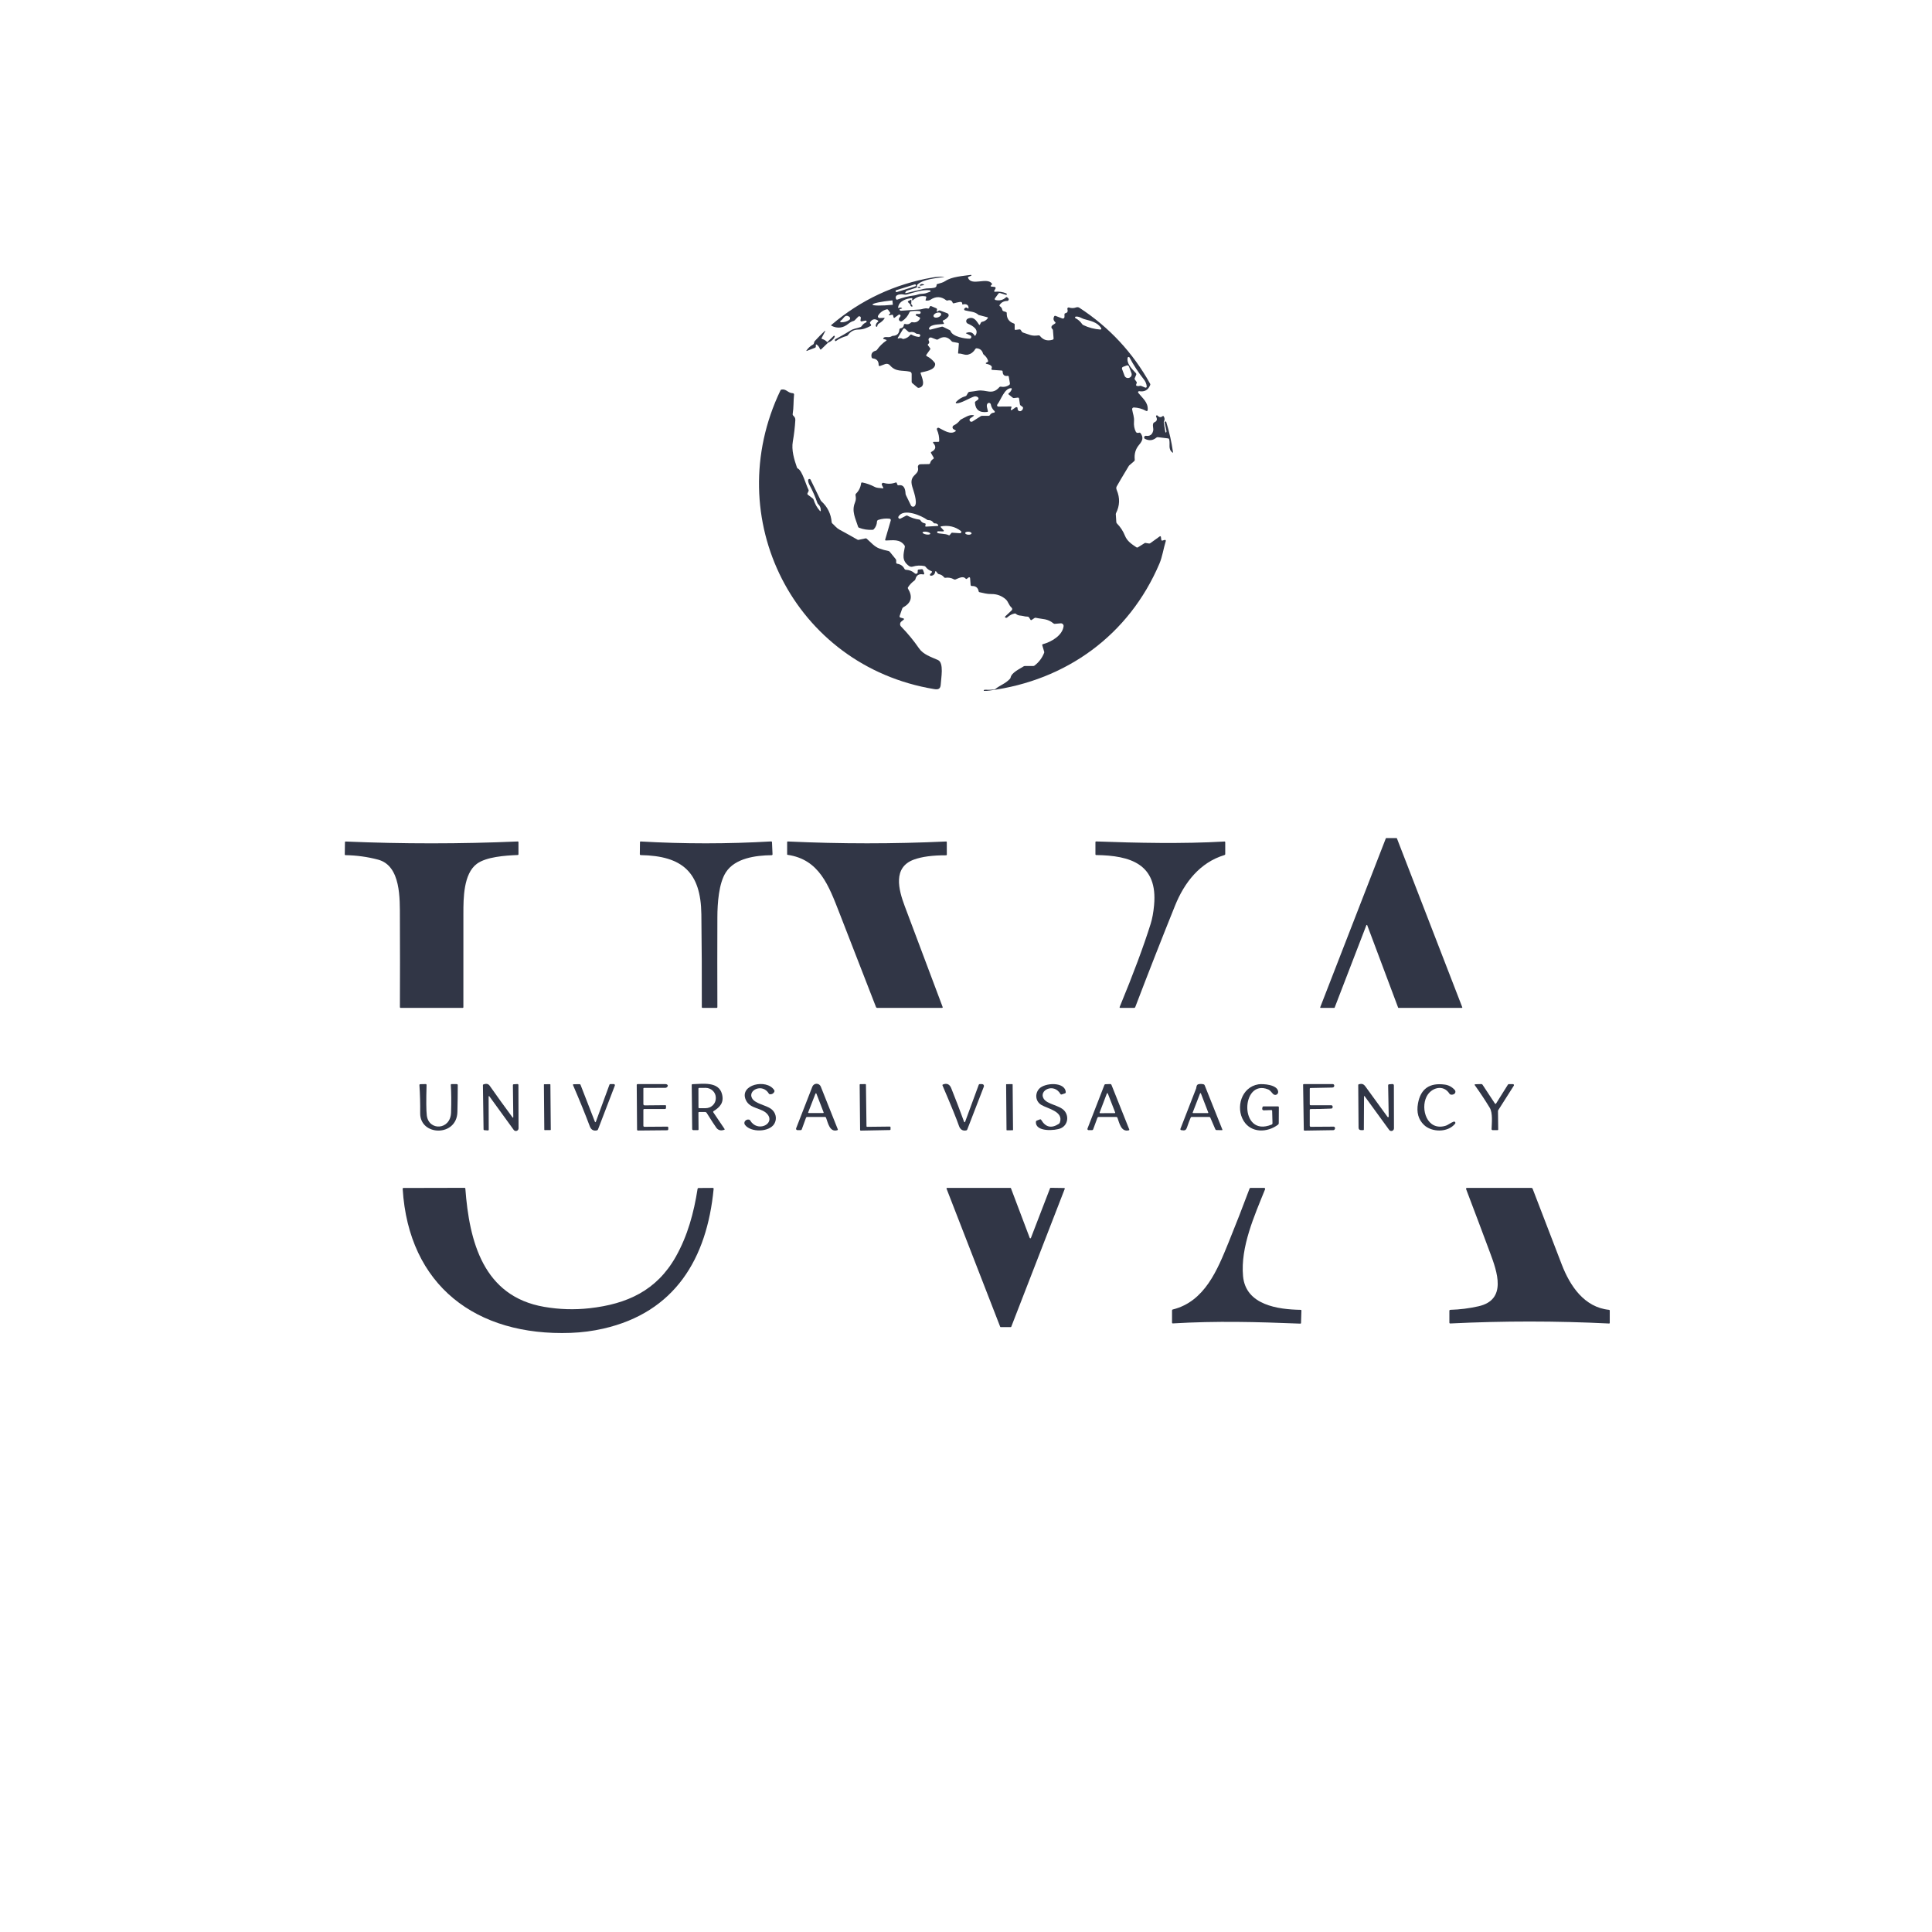
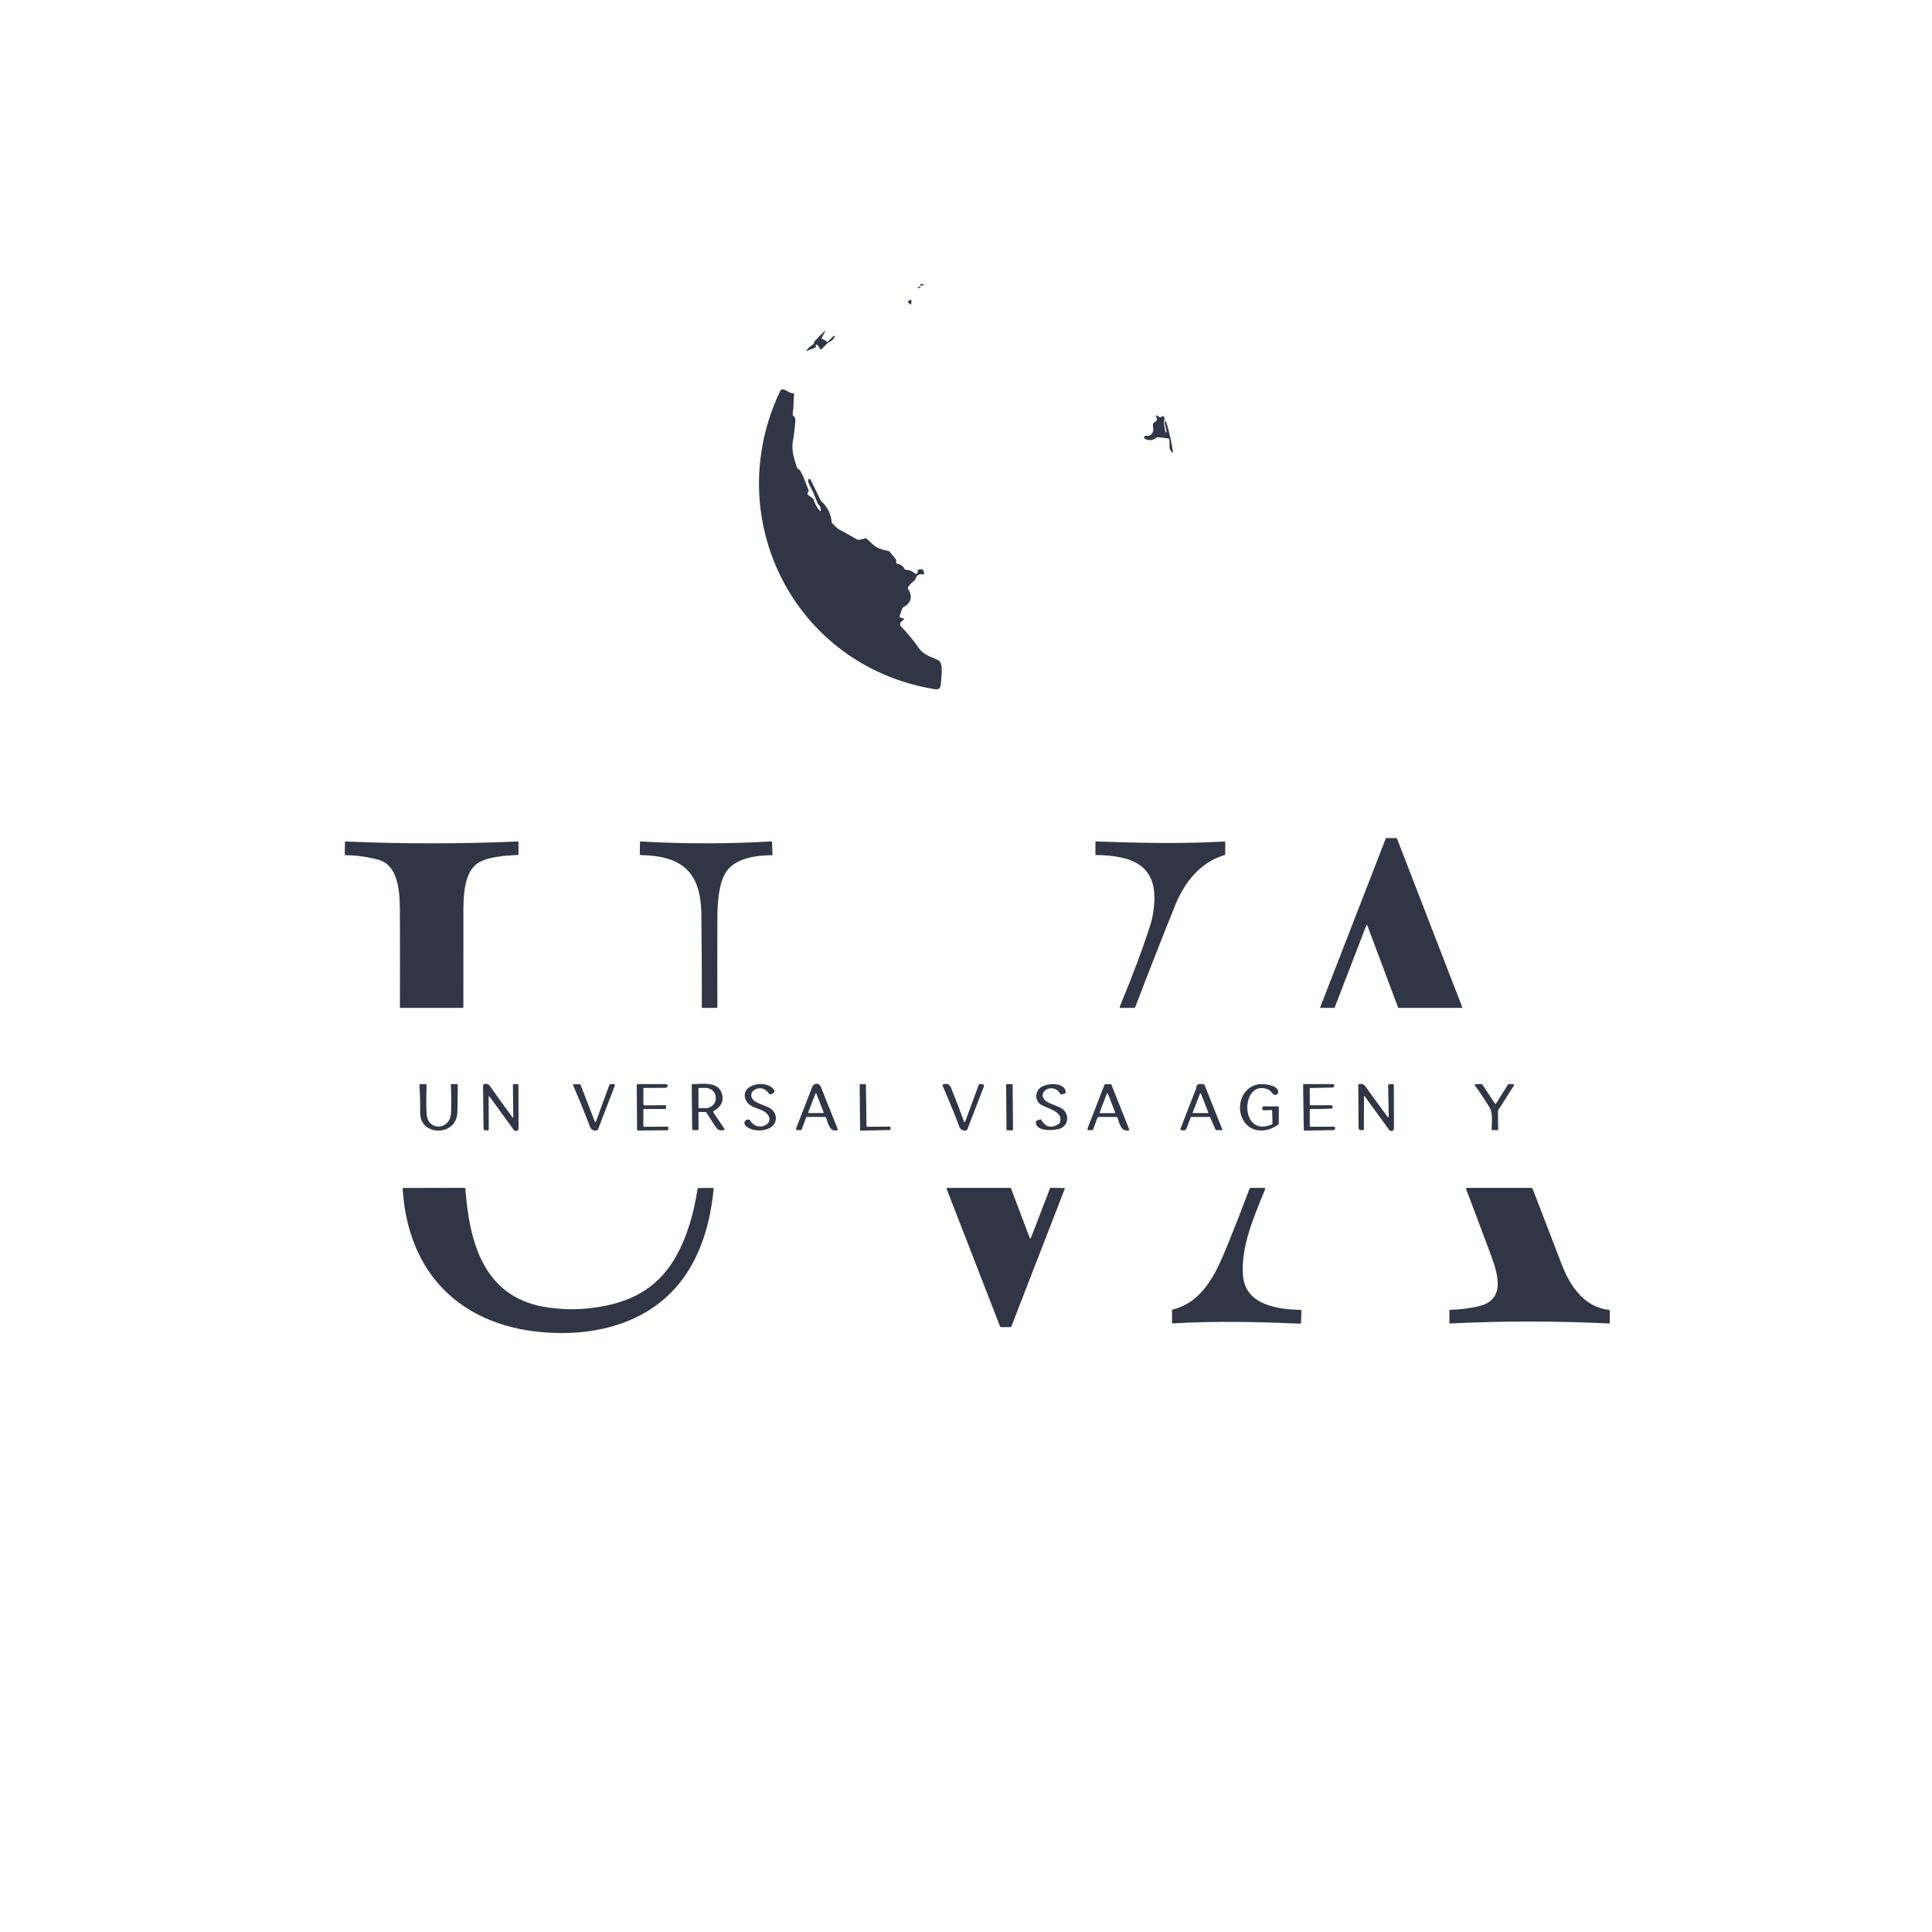
<svg xmlns="http://www.w3.org/2000/svg" width="1280" height="1280" viewBox="0 0 1280 1280" fill="none">
  <path d="M548.08 226.68C548.24 226.674 548.413 226.797 548.6 227.05Z" fill="#313646" />
  <path d="M603.71 201.54C603.523 201.46 603.313 201.527 603.08 201.74Z" fill="#313646" />
-   <path d="M600.249 194.21C604.196 193.277 608.133 192.334 612.059 191.38C614.309 190.84 616.579 191.2 618.939 190.66C619.979 190.43 620.559 189.87 620.509 188.81C620.496 188.484 620.646 188.274 620.959 188.18C622.999 187.56 624.499 187.38 626.379 186.14C630.729 183.26 637.809 182.88 643.229 182.12C643.306 182.099 643.388 182.109 643.458 182.149C643.527 182.188 643.578 182.253 643.599 182.33C643.62 182.407 643.61 182.489 643.571 182.559C643.532 182.628 643.466 182.679 643.389 182.7L641.679 183.38C641.605 183.409 641.537 183.453 641.48 183.51C641.424 183.566 641.379 183.634 641.349 183.709C641.319 183.784 641.305 183.864 641.306 183.945C641.308 184.026 641.326 184.106 641.359 184.18C643.869 189.73 653.729 183.45 657.139 187.82C657.224 187.928 657.266 188.064 657.257 188.202C657.248 188.34 657.188 188.471 657.089 188.57L656.449 189.21C656.4 189.259 656.365 189.322 656.35 189.39C656.334 189.458 656.338 189.529 656.361 189.594C656.384 189.66 656.425 189.718 656.48 189.762C656.534 189.805 656.6 189.832 656.669 189.84L658.929 190.08C659.059 190.093 659.183 190.139 659.291 190.213C659.398 190.288 659.485 190.388 659.544 190.505C659.602 190.623 659.631 190.753 659.627 190.885C659.622 191.017 659.586 191.146 659.519 191.26L658.719 192.63C658.678 192.703 658.657 192.785 658.659 192.869C658.661 192.952 658.685 193.033 658.73 193.103C658.775 193.172 658.838 193.228 658.912 193.263C658.986 193.297 659.068 193.31 659.149 193.3C661.796 193.007 664.336 193.384 666.769 194.43C666.868 194.475 666.948 194.554 666.992 194.652C667.036 194.749 667.042 194.859 667.009 194.96C666.976 195.074 666.939 195.184 666.899 195.29C666.859 195.41 666.779 195.45 666.659 195.41L662.419 194.11C662.265 194.064 662.1 194.066 661.948 194.118C661.795 194.17 661.663 194.269 661.569 194.4L659.149 197.71C659.083 197.798 659.04 197.901 659.024 198.01C659.008 198.119 659.019 198.23 659.057 198.333C659.095 198.437 659.158 198.529 659.24 198.602C659.323 198.675 659.422 198.726 659.529 198.75C662.189 199.377 664.493 198.807 666.439 197.04C666.739 196.767 667.043 196.764 667.349 197.03L667.939 197.54C668.103 197.679 668.22 197.865 668.275 198.073C668.329 198.281 668.319 198.501 668.245 198.702C668.171 198.904 668.036 199.078 667.86 199.201C667.684 199.324 667.474 199.39 667.259 199.39C665.106 199.41 663.439 200.3 662.259 202.06C662.216 202.122 662.186 202.193 662.171 202.267C662.156 202.342 662.156 202.419 662.172 202.494C662.188 202.568 662.219 202.639 662.263 202.702C662.308 202.765 662.364 202.819 662.429 202.86C663.356 203.454 663.903 204.284 664.069 205.35C664.097 205.528 664.173 205.695 664.29 205.833C664.406 205.971 664.558 206.073 664.729 206.13L666.459 206.7C666.826 206.82 667.003 207.074 666.989 207.46C666.896 210.96 668.489 213.254 671.769 214.34C672.089 214.447 672.249 214.67 672.249 215.01V218.05C672.249 218.43 672.436 218.597 672.809 218.55L675.479 218.22C675.786 218.18 676.023 218.287 676.189 218.54L677.039 219.78C677.219 220.054 677.463 220.237 677.769 220.33C682.079 221.64 683.219 222.87 688.109 222.19C688.27 222.166 688.434 222.185 688.585 222.244C688.736 222.304 688.869 222.403 688.969 222.53C691.116 225.284 693.943 226.124 697.449 225.05C697.628 224.996 697.784 224.882 697.889 224.728C697.995 224.573 698.044 224.387 698.029 224.2L697.609 218.77C697.59 218.494 697.469 218.237 697.269 218.05C696.629 217.464 696.436 216.86 696.689 216.24C697.059 215.36 698.299 214.92 699.119 214.23C699.177 214.182 699.223 214.122 699.256 214.054C699.288 213.987 699.305 213.913 699.306 213.838C699.307 213.762 699.292 213.688 699.261 213.619C699.231 213.551 699.186 213.49 699.129 213.44C697.896 212.36 697.666 211.074 698.439 209.58C698.517 209.431 698.646 209.317 698.803 209.258C698.96 209.198 699.133 209.199 699.289 209.26L703.779 210.99C703.943 211.054 704.12 211.076 704.295 211.056C704.469 211.035 704.636 210.973 704.781 210.873C704.926 210.774 705.044 210.64 705.126 210.485C705.207 210.329 705.25 210.156 705.249 209.98V208.23C705.249 207.85 705.439 207.617 705.819 207.53C707.213 207.217 707.666 206.304 707.179 204.79C707.13 204.642 707.123 204.482 707.159 204.33C707.195 204.177 707.274 204.038 707.385 203.928C707.496 203.818 707.636 203.741 707.789 203.706C707.942 203.671 708.101 203.679 708.249 203.73C709.836 204.27 711.429 204.244 713.029 203.65C713.371 203.526 713.737 203.483 714.098 203.525C714.459 203.566 714.805 203.691 715.109 203.89C734.903 216.804 750.533 233.594 761.999 254.26C762.065 254.373 762.104 254.499 762.115 254.628C762.125 254.758 762.106 254.889 762.059 255.01C760.766 258.377 758.333 259.767 754.759 259.18C754.626 259.158 754.489 259.176 754.366 259.234C754.244 259.292 754.142 259.386 754.074 259.504C754.006 259.622 753.975 259.758 753.984 259.895C753.994 260.032 754.045 260.162 754.129 260.27C756.919 263.8 760.729 266.51 760.389 271.47C760.329 272.337 759.919 272.564 759.159 272.15C756.699 270.804 754.049 270.074 751.209 269.96C751.046 269.952 750.883 269.981 750.732 270.044C750.581 270.107 750.447 270.204 750.337 270.326C750.228 270.449 750.148 270.595 750.101 270.753C750.055 270.911 750.044 271.077 750.069 271.24C750.519 274.13 751.559 276.16 751.299 279.27C751.099 281.804 751.503 284.064 752.509 286.05C752.883 286.784 753.623 286.99 754.729 286.67C754.893 286.623 755.067 286.628 755.228 286.683C755.389 286.739 755.529 286.842 755.629 286.98C757.809 289.96 756.939 292.05 754.609 294.8C752.323 297.5 751.386 300.754 751.799 304.56C751.818 304.737 751.794 304.915 751.73 305.08C751.665 305.245 751.562 305.393 751.429 305.51L748.139 308.36C748.046 308.44 747.966 308.534 747.899 308.64C743.733 315.534 741.039 320.09 739.819 322.31C739.459 322.964 739.479 323.764 739.879 324.71C742.086 329.93 741.909 335.05 739.349 340.07C739.264 340.234 739.226 340.421 739.239 340.61L739.589 345.9C739.609 346.24 739.739 346.534 739.979 346.78C742.319 349.154 744.099 351.87 745.319 354.93C746.749 358.54 749.819 360.54 752.869 362.58C753.026 362.687 753.212 362.746 753.404 362.747C753.596 362.749 753.786 362.694 753.949 362.59L758.409 359.79C758.545 359.706 758.705 359.674 758.859 359.7L761.149 360.08C761.509 360.14 761.836 360.064 762.129 359.85L768.379 355.35C768.447 355.303 768.525 355.274 768.607 355.266C768.689 355.258 768.772 355.272 768.847 355.305C768.922 355.338 768.988 355.39 769.037 355.456C769.087 355.521 769.118 355.599 769.129 355.68L769.399 357.69C769.411 357.769 769.439 357.844 769.481 357.91C769.524 357.977 769.58 358.034 769.646 358.078C769.712 358.121 769.787 358.15 769.865 358.162C769.943 358.175 770.023 358.171 770.099 358.15L771.659 357.71C771.76 357.682 771.866 357.682 771.966 357.709C772.067 357.736 772.158 357.79 772.231 357.864C772.304 357.939 772.355 358.032 772.379 358.133C772.403 358.235 772.4 358.341 772.369 358.44C770.819 363.48 770.089 368.87 768.149 373.43C747.999 420.76 706.389 450.84 655.719 457.49C654.219 457.69 653.013 457.767 652.099 457.72C651.746 457.707 651.666 457.55 651.859 457.25C651.906 457.164 651.983 457.094 652.089 457.04C652.176 456.994 652.286 456.974 652.419 456.98C654.473 457.074 656.523 457.024 658.569 456.83C658.903 456.797 659.203 456.677 659.469 456.47C662.869 453.77 665.969 453.06 669.089 449.76C669.323 449.514 669.476 449.224 669.549 448.89C670.239 445.55 675.399 443.3 678.109 441.52C678.376 441.34 678.669 441.25 678.989 441.25H684.509C684.84 441.25 685.163 441.141 685.429 440.94C688.303 438.734 690.413 435.93 691.759 432.53C691.857 432.284 691.867 432.009 691.789 431.75L690.529 427.51C690.416 427.13 690.553 426.89 690.939 426.79C696.649 425.27 703.899 420.96 704.649 414.94C704.682 414.68 704.655 414.416 704.572 414.167C704.488 413.918 704.35 413.691 704.167 413.502C703.984 413.313 703.761 413.168 703.514 413.076C703.267 412.984 703.002 412.948 702.739 412.97L698.839 413.31C698.519 413.337 698.233 413.247 697.979 413.04C693.889 409.74 691.089 410.37 686.269 409.31C685.929 409.237 685.619 409.297 685.339 409.49L683.439 410.77C683.385 410.806 683.324 410.831 683.26 410.844C683.196 410.856 683.13 410.856 683.067 410.843C683.003 410.83 682.944 410.804 682.891 410.768C682.838 410.731 682.793 410.684 682.759 410.63L681.789 409.08C681.685 408.917 681.542 408.782 681.372 408.688C681.203 408.594 681.013 408.543 680.819 408.54C679.773 408.527 678.759 408.384 677.779 408.11C676.439 407.74 674.519 408.04 673.159 406.74C672.906 406.5 672.606 406.41 672.259 406.47C670.546 406.777 668.949 407.6 667.469 408.94C666.989 409.374 666.526 409.444 666.079 409.15C665.733 408.917 665.713 408.654 666.019 408.36L670.229 404.41C670.354 404.293 670.454 404.15 670.52 403.992C670.586 403.833 670.619 403.662 670.615 403.49C670.611 403.317 670.571 403.147 670.498 402.991C670.425 402.834 670.32 402.694 670.189 402.58C668.299 400.93 668.009 398.52 666.289 397.03C663.583 394.684 660.436 393.53 656.849 393.57C653.639 393.6 651.819 392.92 648.929 392.34C648.629 392.28 648.453 392.1 648.399 391.8C647.946 389.32 646.426 388.137 643.839 388.25C643.648 388.258 643.461 388.191 643.317 388.062C643.174 387.934 643.085 387.754 643.069 387.56L642.709 382.98C642.701 382.875 642.665 382.774 642.605 382.687C642.545 382.6 642.462 382.531 642.366 382.487C642.27 382.444 642.164 382.426 642.059 382.437C641.954 382.448 641.854 382.487 641.769 382.55L640.619 383.43C640.299 383.677 640.009 383.644 639.749 383.33C638.069 381.34 634.999 383.14 633.089 383.89C632.716 384.044 632.353 384.02 631.999 383.82C630.233 382.82 628.319 382.484 626.259 382.81C626.117 382.832 625.972 382.814 625.838 382.76C625.704 382.705 625.587 382.616 625.499 382.5C624.599 381.34 623.416 380.627 621.949 380.36C621.673 380.308 621.426 380.155 621.259 379.93L620.339 378.73C619.939 378.21 619.686 378.27 619.579 378.91C619.306 380.53 618.359 381.374 616.739 381.44C616.615 381.447 616.491 381.416 616.384 381.352C616.278 381.287 616.193 381.192 616.141 381.079C616.089 380.966 616.073 380.839 616.094 380.716C616.115 380.593 616.173 380.48 616.259 380.39L617.199 379.38C617.653 378.894 617.566 378.537 616.939 378.31C615.446 377.764 614.223 376.85 613.269 375.57C613.056 375.287 612.747 375.091 612.399 375.02C609.793 374.5 607.219 374.627 604.679 375.4C604.28 375.521 603.859 375.55 603.447 375.484C603.034 375.419 602.642 375.26 602.299 375.02C597.199 371.41 598.549 367.43 599.479 362.29C599.508 362.129 599.504 361.964 599.468 361.804C599.432 361.644 599.364 361.493 599.269 361.36C596.149 356.96 591.599 358.01 586.989 358.09C586.516 358.097 586.346 357.874 586.479 357.42L590.149 344.84C590.188 344.71 590.197 344.572 590.176 344.438C590.156 344.303 590.105 344.175 590.029 344.061C589.953 343.948 589.852 343.852 589.735 343.781C589.618 343.71 589.486 343.665 589.349 343.65C586.816 343.377 584.323 343.644 581.869 344.45C581.633 344.53 581.427 344.679 581.277 344.877C581.127 345.075 581.041 345.313 581.029 345.56C580.929 347.487 580.239 349.167 578.959 350.6C578.739 350.847 578.466 350.984 578.139 351.01C575.053 351.21 572.056 350.757 569.149 349.65C568.823 349.53 568.606 349.304 568.499 348.97C566.789 343.52 564.089 338.73 566.409 333.04C567.209 331.09 567.119 329.94 566.789 328.02C566.759 327.851 566.77 327.677 566.823 327.515C566.875 327.353 566.967 327.207 567.089 327.09C568.996 325.23 570.129 322.964 570.489 320.29C570.556 319.777 570.846 319.57 571.359 319.67C574.113 320.21 576.793 321.164 579.399 322.53C581.239 323.49 582.699 323.2 584.689 323.54C585.196 323.627 585.336 323.437 585.109 322.97L584.269 321.29C584.186 321.123 584.153 320.935 584.175 320.749C584.196 320.564 584.272 320.388 584.392 320.245C584.512 320.102 584.671 319.996 584.85 319.942C585.029 319.888 585.22 319.887 585.399 319.94C588.139 320.74 590.836 320.647 593.489 319.66C593.789 319.547 593.993 319.64 594.099 319.94L594.479 321C594.54 321.174 594.661 321.32 594.822 321.413C594.983 321.507 595.173 321.541 595.359 321.51C599.099 320.9 599.789 324.22 599.949 327.04C599.969 327.387 600.053 327.714 600.199 328.02L603.519 334.85C603.64 335.095 603.822 335.304 604.048 335.457C604.275 335.609 604.537 335.699 604.81 335.719C605.082 335.738 605.354 335.685 605.6 335.566C605.846 335.447 606.056 335.266 606.209 335.04C607.929 332.46 605.229 325.27 604.379 322.38C601.919 314.1 609.369 315.07 608.159 309.68C608.103 309.429 608.103 309.169 608.16 308.918C608.216 308.667 608.328 308.432 608.487 308.23C608.646 308.028 608.848 307.864 609.079 307.75C609.309 307.636 609.562 307.574 609.819 307.57L615.379 307.47C615.582 307.464 615.776 307.393 615.933 307.269C616.09 307.144 616.201 306.973 616.249 306.78C616.543 305.587 617.226 304.684 618.299 304.07C618.377 304.026 618.445 303.966 618.499 303.895C618.554 303.824 618.594 303.743 618.617 303.657C618.64 303.571 618.646 303.481 618.635 303.392C618.623 303.303 618.594 303.218 618.549 303.14L616.869 300.22C616.643 299.84 616.726 299.55 617.119 299.35C620.046 297.857 620.426 295.894 618.259 293.46C618.207 293.399 618.173 293.324 618.161 293.244C618.15 293.164 618.161 293.083 618.194 293.01C618.226 292.937 618.279 292.875 618.346 292.833C618.413 292.791 618.49 292.769 618.569 292.77L621.759 292.74C621.888 292.74 622.011 292.69 622.102 292.6C622.194 292.511 622.247 292.388 622.249 292.26C622.323 289.647 621.829 287.13 620.769 284.71C620.69 284.534 620.667 284.338 620.703 284.149C620.74 283.96 620.835 283.786 620.974 283.652C621.114 283.518 621.292 283.429 621.484 283.399C621.677 283.368 621.874 283.396 622.049 283.48C625.439 285.14 629.659 288.24 633.059 285.73C633.373 285.504 633.363 285.29 633.029 285.09L631.789 284.37C631.567 284.238 631.383 284.049 631.258 283.822C631.134 283.595 631.072 283.339 631.08 283.081C631.089 282.823 631.166 282.573 631.305 282.356C631.444 282.139 631.639 281.965 631.869 281.85C633.503 281.037 634.876 279.92 635.989 278.5C636.203 278.227 636.463 278.014 636.769 277.86C639.249 276.64 641.959 274.61 644.839 275.06C645.379 275.14 645.426 275.337 644.979 275.65L642.879 277.14C642.602 277.327 642.411 277.617 642.347 277.945C642.283 278.273 642.352 278.613 642.539 278.89C642.726 279.167 643.016 279.359 643.344 279.423C643.672 279.486 644.012 279.417 644.289 279.23L649.729 275.76C650.003 275.587 650.303 275.5 650.629 275.5H654.999C655.161 275.5 655.32 275.457 655.46 275.376C655.601 275.296 655.717 275.18 655.799 275.04C656.399 274.014 657.309 273.464 658.529 273.39C658.645 273.384 658.756 273.344 658.848 273.275C658.941 273.206 659.012 273.111 659.051 273.002C659.09 272.894 659.097 272.776 659.07 272.664C659.043 272.551 658.984 272.449 658.899 272.37C657.599 271.164 656.776 269.68 656.429 267.92C656.387 267.707 656.29 267.509 656.145 267.346C656.001 267.183 655.816 267.061 655.609 266.993C655.402 266.925 655.18 266.913 654.965 266.958C654.751 267.003 654.552 267.104 654.389 267.25C653.099 268.43 654.269 270.85 654.509 272.31C654.569 272.67 654.423 272.874 654.069 272.92C649.009 273.58 646.293 271.544 645.919 266.81C645.893 266.45 646.026 266.167 646.319 265.96L647.849 264.86C648.147 264.641 648.308 264.351 648.304 264.04C648.301 263.73 648.133 263.419 647.83 263.162C647.527 262.906 647.109 262.721 646.649 262.64C646.19 262.559 645.719 262.588 645.319 262.72C642.419 263.69 636.509 267.36 633.679 267.22C633.586 267.216 633.496 267.185 633.42 267.132C633.344 267.079 633.284 267.004 633.248 266.918C633.213 266.832 633.202 266.738 633.218 266.646C633.234 266.554 633.276 266.469 633.339 266.4C635.086 264.487 637.193 263.184 639.659 262.49C639.966 262.404 640.199 262.224 640.359 261.95L641.379 260.19C641.579 259.844 641.879 259.65 642.279 259.61C644.086 259.417 645.866 259.167 647.619 258.86C653.469 257.84 657.239 262.15 662.149 256.47C662.376 256.204 662.663 256.104 663.009 256.17C665.056 256.57 666.913 256.207 668.579 255.08C668.999 254.794 669.169 254.4 669.089 253.9L668.339 249.55C668.31 249.378 668.214 249.225 668.073 249.124C667.933 249.023 667.759 248.982 667.589 249.01C665.449 249.357 664.343 248.407 664.269 246.16C664.256 245.747 664.039 245.524 663.619 245.49L657.389 245.06C657.288 245.053 657.191 245.02 657.105 244.967C657.02 244.913 656.949 244.839 656.899 244.751C656.85 244.664 656.823 244.566 656.821 244.466C656.819 244.367 656.843 244.268 656.889 244.18C658.029 242.03 654.649 241.29 653.379 241.01C653.31 240.995 653.246 240.958 653.198 240.906C653.149 240.853 653.118 240.787 653.108 240.717C653.098 240.646 653.111 240.574 653.143 240.51C653.175 240.446 653.226 240.394 653.289 240.36L654.359 239.79C654.653 239.63 654.749 239.39 654.649 239.07C654.123 237.404 653.166 236.037 651.779 234.97C651.533 234.782 651.354 234.515 651.269 234.21C650.676 232.117 649.296 230.967 647.129 230.76C646.941 230.742 646.751 230.778 646.581 230.865C646.411 230.952 646.268 231.085 646.169 231.25C645.049 233.157 643.479 234.38 641.459 234.92C639.199 235.53 637.649 234.14 635.099 234.24C634.846 234.254 634.733 234.134 634.759 233.88L635.259 227.89C635.293 227.484 635.109 227.244 634.709 227.17L631.259 226.53C630.949 226.472 630.669 226.309 630.469 226.07C627.883 222.97 624.899 222.55 621.519 224.81C621.356 224.921 621.168 224.991 620.973 225.014C620.778 225.037 620.581 225.011 620.399 224.94L617.139 223.68C616.861 223.572 616.556 223.553 616.266 223.624C615.976 223.696 615.716 223.855 615.52 224.081C615.324 224.306 615.203 224.587 615.172 224.884C615.142 225.181 615.203 225.48 615.349 225.74C615.856 226.64 615.709 227.384 614.909 227.97C614.849 228.014 614.798 228.069 614.759 228.132C614.72 228.196 614.695 228.266 614.684 228.34C614.672 228.414 614.676 228.489 614.694 228.561C614.712 228.633 614.745 228.701 614.789 228.76L616.209 230.66C616.429 230.954 616.433 231.25 616.219 231.55L613.739 235.06C613.691 235.13 613.657 235.21 613.642 235.294C613.626 235.378 613.628 235.464 613.648 235.546C613.668 235.628 613.705 235.705 613.757 235.772C613.809 235.838 613.874 235.892 613.949 235.93C616.049 236.977 617.813 238.43 619.239 240.29C619.459 240.584 619.569 240.914 619.569 241.28C619.539 245.27 612.679 246.15 610.299 246.73C609.959 246.817 609.843 247.027 609.949 247.36C610.879 250.3 613.639 256.1 608.749 256.95C608.389 257.01 608.069 256.924 607.789 256.69L604.389 253.82C604.129 253.6 603.999 253.317 603.999 252.97V247.76C603.999 247.396 603.874 247.043 603.644 246.762C603.414 246.481 603.094 246.29 602.739 246.22C597.529 245.15 593.519 246.56 589.609 242.02C589.228 241.575 588.718 241.258 588.149 241.113C587.58 240.968 586.979 241.002 586.429 241.21L583.019 242.49C582.919 242.527 582.812 242.54 582.706 242.526C582.6 242.513 582.499 242.474 582.412 242.413C582.325 242.352 582.253 242.271 582.204 242.176C582.155 242.082 582.129 241.977 582.129 241.87C582.156 239.23 580.893 237.767 578.339 237.48C578.129 237.454 577.932 237.364 577.774 237.22C577.617 237.077 577.507 236.889 577.459 236.68C576.939 234.4 577.879 232.944 580.279 232.31C580.576 232.226 580.834 232.043 581.009 231.79C582.689 229.384 584.729 227.364 587.129 225.73C587.536 225.457 587.506 225.247 587.039 225.1L585.419 224.58C585.353 224.557 585.294 224.518 585.247 224.466C585.201 224.415 585.167 224.352 585.151 224.285C585.135 224.218 585.137 224.148 585.156 224.083C585.175 224.017 585.21 223.958 585.259 223.91C586.629 222.56 588.739 224.08 590.709 222.8C590.996 222.614 591.309 222.514 591.649 222.5C594.283 222.36 595.689 220.99 595.869 218.39C595.903 217.884 596.169 217.594 596.669 217.52C597.963 217.327 598.686 216.56 598.839 215.22C598.851 215.122 598.884 215.027 598.937 214.943C598.989 214.859 599.059 214.787 599.142 214.733C599.225 214.679 599.318 214.643 599.416 214.629C599.514 214.614 599.614 214.622 599.709 214.65C601.223 215.097 602.476 214.804 603.469 213.77C603.749 213.477 604.089 213.37 604.489 213.45C606.703 213.897 608.359 213.164 609.459 211.25C609.713 210.81 609.613 210.47 609.159 210.23L606.879 209.04C606.639 208.914 606.589 208.737 606.729 208.51L606.889 208.24C606.931 208.167 606.992 208.107 607.066 208.065C607.14 208.023 607.224 208 607.309 208H609.039C609.275 207.996 609.502 207.903 609.674 207.74C609.846 207.577 609.95 207.356 609.967 207.121C609.983 206.886 609.91 206.654 609.762 206.473C609.614 206.291 609.403 206.172 609.169 206.14C607.176 205.874 605.196 205.93 603.229 206.31C602.923 206.37 602.709 206.544 602.589 206.83C601.569 209.264 599.963 211.21 597.769 212.67C597.494 212.861 597.16 212.949 596.826 212.919C596.493 212.889 596.18 212.743 595.943 212.506C595.706 212.269 595.56 211.957 595.53 211.623C595.5 211.289 595.588 210.956 595.779 210.68L596.489 209.63C596.595 209.474 596.642 209.285 596.622 209.097C596.602 208.909 596.516 208.735 596.379 208.604C596.243 208.474 596.064 208.396 595.876 208.384C595.687 208.372 595.501 208.428 595.349 208.54L592.659 210.52C592.606 210.56 592.543 210.586 592.478 210.596C592.412 210.607 592.344 210.601 592.281 210.579C592.218 210.557 592.161 210.521 592.116 210.472C592.07 210.423 592.037 210.364 592.019 210.3L591.689 208.97C591.649 208.814 591.55 208.68 591.413 208.596C591.277 208.511 591.114 208.484 590.959 208.52L589.249 208.91C589.19 208.923 589.129 208.917 589.073 208.892C589.018 208.867 588.973 208.825 588.944 208.772C588.914 208.72 588.903 208.659 588.911 208.599C588.919 208.539 588.947 208.483 588.989 208.44L589.619 207.81C589.866 207.564 589.886 207.3 589.679 207.02L588.459 205.33C588.206 204.977 587.869 204.854 587.449 204.96C584.956 205.594 583.059 206.984 581.759 209.13C581.662 209.289 581.609 209.471 581.606 209.657C581.604 209.843 581.652 210.026 581.745 210.187C581.838 210.348 581.973 210.481 582.136 210.571C582.299 210.662 582.483 210.706 582.669 210.7L585.789 210.6C586.116 210.594 586.189 210.724 586.009 210.99C585.129 212.317 583.903 213.427 582.329 214.32C581.689 214.687 581.319 215.28 581.219 216.1C581.173 216.454 580.983 216.574 580.649 216.46C580.509 216.414 580.389 216.32 580.289 216.18C580.203 216.054 580.169 215.897 580.189 215.71C580.296 214.664 580.789 213.82 581.669 213.18C581.736 213.133 581.791 213.07 581.827 212.996C581.864 212.923 581.882 212.842 581.88 212.76C581.879 212.678 581.856 212.598 581.816 212.526C581.776 212.455 581.718 212.394 581.649 212.35C579.603 210.99 577.886 211.347 576.499 213.42C576.293 213.727 576.299 214.027 576.519 214.32L576.999 214.96C577.059 215.041 577.1 215.134 577.12 215.233C577.14 215.331 577.139 215.432 577.116 215.529C577.093 215.627 577.049 215.717 576.988 215.795C576.926 215.873 576.848 215.936 576.759 215.98C573.909 217.39 571.999 218.31 568.499 218.35C565.713 218.384 563.449 219.634 561.709 222.1C561.542 222.345 561.289 222.52 560.999 222.59C558.379 223.27 555.969 224.394 553.769 225.96C553.523 226.134 553.346 226.077 553.239 225.79C553.053 225.257 553.136 224.897 553.489 224.71C556.916 222.897 560.283 220.967 563.589 218.92C565.629 217.66 567.819 217.53 570.069 216.7C570.416 216.574 570.689 216.354 570.889 216.04C571.609 214.947 572.563 214.137 573.749 213.61C573.902 213.554 574.026 213.442 574.098 213.296C574.169 213.151 574.182 212.983 574.133 212.829C574.084 212.674 573.977 212.544 573.835 212.466C573.693 212.388 573.526 212.368 573.369 212.41L570.819 212.92C570.723 212.941 570.622 212.938 570.527 212.911C570.432 212.884 570.345 212.835 570.273 212.767C570.201 212.699 570.147 212.615 570.115 212.521C570.083 212.428 570.074 212.328 570.089 212.23L570.309 210.72C570.342 210.504 570.306 210.283 570.205 210.089C570.104 209.895 569.944 209.738 569.748 209.641C569.551 209.545 569.33 209.513 569.114 209.55C568.899 209.588 568.701 209.693 568.549 209.85L566.299 212.16C566.086 212.387 565.829 212.544 565.529 212.63C564.329 212.97 563.173 213.597 562.059 214.51C558.579 217.37 554.866 217.817 550.919 215.85C550.579 215.684 550.553 215.48 550.839 215.24C570.259 198.734 592.556 188.274 617.729 183.86C620.276 183.414 622.829 183.234 625.389 183.32C625.413 183.319 625.437 183.327 625.454 183.343C625.472 183.359 625.483 183.381 625.484 183.405C625.486 183.429 625.477 183.453 625.461 183.47C625.445 183.488 625.423 183.499 625.399 183.5C619.799 184.39 611.899 184.92 607.879 188.45C607.76 188.557 607.664 188.688 607.599 188.835C607.533 188.981 607.499 189.14 607.499 189.3V190C607.499 190.327 607.343 190.537 607.029 190.63C605.029 191.25 603.043 191.88 601.069 192.52C600.523 192.7 600.113 193.104 599.839 193.73C599.653 194.164 599.789 194.324 600.249 194.21ZM606.789 188.832C606.74 188.675 606.63 188.544 606.485 188.468C606.339 188.392 606.169 188.377 606.012 188.426L593.798 192.254C593.641 192.303 593.51 192.412 593.434 192.558C593.358 192.704 593.342 192.874 593.392 193.031L593.409 193.088C593.459 193.245 593.568 193.376 593.714 193.452C593.86 193.528 594.03 193.543 594.186 193.494L606.401 189.667C606.558 189.617 606.689 189.508 606.765 189.362C606.841 189.217 606.856 189.047 606.807 188.89L606.789 188.832ZM598.959 195.16C597.169 194.73 592.439 194.83 593.609 198.06C593.641 198.15 593.691 198.233 593.756 198.303C593.821 198.374 593.899 198.431 593.986 198.471C594.074 198.511 594.169 198.533 594.265 198.537C594.362 198.54 594.459 198.524 594.549 198.49C598.296 197.07 602.113 196.134 605.999 195.68C606.533 195.62 607.219 195.437 608.059 195.13C609.739 194.51 611.769 194.78 613.219 194.33C614.186 194.037 615.169 193.697 616.169 193.31C616.278 193.265 616.369 193.186 616.429 193.084C616.488 192.981 616.512 192.863 616.497 192.747C616.482 192.631 616.429 192.524 616.346 192.443C616.263 192.362 616.155 192.312 616.039 192.3C611.349 191.77 605.279 193.75 600.989 195.09C600.316 195.297 599.639 195.32 598.959 195.16ZM640.039 220.61C642.553 219.59 644.416 220.134 645.629 222.24C645.823 222.574 646.029 222.58 646.249 222.26C648.949 218.23 644.099 215.7 641.189 214.41C640.875 214.27 640.608 214.042 640.42 213.754C640.232 213.467 640.131 213.131 640.129 212.787C640.127 212.443 640.224 212.106 640.408 211.815C640.593 211.525 640.857 211.294 641.169 211.15C644.989 209.4 646.769 212.3 648.609 215.04C648.843 215.387 649.056 215.374 649.249 215L649.869 213.77C650.023 213.464 650.269 213.28 650.609 213.22C652.169 212.947 653.426 212.17 654.379 210.89C654.646 210.53 654.563 210.294 654.129 210.18L648.439 208.7C648.374 208.687 648.315 208.656 648.269 208.61C645.819 206.32 642.529 206.5 639.329 205.64C639.205 205.609 639.091 205.546 638.998 205.458C638.905 205.369 638.836 205.259 638.798 205.136C638.76 205.014 638.754 204.884 638.78 204.759C638.807 204.633 638.865 204.517 638.949 204.42C639.683 203.574 640.423 203.527 641.169 204.28C641.436 204.554 641.596 204.5 641.649 204.12C641.939 201.97 639.929 201.14 638.019 201.69C637.639 201.804 637.469 201.664 637.509 201.27C637.549 200.824 637.419 200.484 637.119 200.25C636.833 200.024 636.396 199.964 635.809 200.07C634.549 200.284 633.269 200.57 631.969 200.93C631.556 201.037 631.279 200.89 631.139 200.49C630.619 199.03 629.506 198.56 627.799 199.08C627.639 199.13 627.469 199.14 627.304 199.111C627.138 199.081 626.982 199.012 626.849 198.91C623.483 196.297 619.993 196.204 616.379 198.63C615.746 199.057 614.776 199.227 613.469 199.14C613.236 199.12 613.153 198.997 613.219 198.77L613.669 197.18C613.809 196.694 613.626 196.41 613.119 196.33C609.899 195.837 607.119 196.7 604.779 198.92C604.732 198.968 604.67 198.999 604.603 199.007C604.537 199.016 604.469 199.001 604.411 198.967C604.354 198.932 604.309 198.879 604.285 198.816C604.261 198.754 604.259 198.684 604.279 198.62L604.439 197.98C604.454 197.925 604.455 197.868 604.442 197.812C604.43 197.757 604.405 197.705 604.369 197.661C604.333 197.617 604.287 197.582 604.235 197.56C604.183 197.537 604.126 197.527 604.069 197.53C600.649 197.73 595.519 199.39 595.049 203.62C594.996 204.107 595.183 204.23 595.609 203.99C596.343 203.59 596.999 203.647 597.579 204.16C597.603 204.179 597.62 204.205 597.629 204.234C597.639 204.262 597.64 204.293 597.632 204.322C597.625 204.352 597.61 204.378 597.588 204.399C597.566 204.42 597.539 204.434 597.509 204.44L596.319 204.74C595.999 204.82 595.903 205.017 596.029 205.33C596.196 205.717 596.519 205.897 596.999 205.87C601.139 205.61 605.279 205.334 609.419 205.04C611.159 204.92 612.639 203.91 614.739 204.42C615.126 204.52 615.413 204.39 615.599 204.03L616.079 203.1C616.266 202.754 616.543 202.654 616.909 202.8L620.239 204.19C620.686 204.37 620.866 204.697 620.779 205.17L620.569 206.26C620.561 206.305 620.567 206.352 620.586 206.395C620.604 206.437 620.635 206.472 620.674 206.495C620.713 206.519 620.758 206.529 620.802 206.524C620.846 206.52 620.887 206.501 620.919 206.47C621.126 206.29 621.326 206.154 621.519 206.06C622.133 205.76 622.496 205.63 622.609 205.67L627.569 207.52C627.784 207.601 627.977 207.731 628.133 207.9C628.288 208.068 628.402 208.271 628.466 208.492C628.529 208.712 628.539 208.945 628.497 209.17C628.454 209.396 628.359 209.608 628.219 209.79C627.366 210.917 626.273 211.74 624.939 212.26C624.593 212.4 624.509 212.634 624.689 212.96L625.309 214.11C625.483 214.43 625.389 214.614 625.029 214.66C622.409 215 616.739 214.69 615.529 217.4C615.473 217.526 615.454 217.666 615.474 217.803C615.495 217.939 615.553 218.067 615.643 218.172C615.733 218.277 615.851 218.354 615.983 218.394C616.115 218.435 616.256 218.437 616.389 218.4L623.899 216.45C624.199 216.37 624.486 216.397 624.759 216.53L629.169 218.69C629.483 218.844 629.696 219.087 629.809 219.42C631.119 223.06 639.339 224.48 642.409 224.39C642.662 224.387 642.906 224.299 643.102 224.139C643.298 223.98 643.435 223.758 643.489 223.512C643.544 223.265 643.513 223.007 643.402 222.78C643.292 222.552 643.107 222.369 642.879 222.26L640.029 220.85C639.849 220.764 639.853 220.684 640.039 220.61ZM591.519 201.78L591.259 199.15C591.257 199.132 591.251 199.114 591.241 199.098C591.232 199.082 591.219 199.068 591.204 199.057C591.19 199.045 591.173 199.037 591.155 199.033C591.136 199.028 591.118 199.027 591.099 199.03L590.969 199.04C589.251 199.212 587.554 199.419 585.974 199.651C584.394 199.882 582.963 200.134 581.763 200.39C580.563 200.646 579.617 200.903 578.98 201.145C578.343 201.387 578.026 201.61 578.049 201.8C578.108 202.182 579.53 202.411 582.006 202.437C584.481 202.463 587.807 202.285 591.259 201.94L591.389 201.93C591.408 201.929 591.426 201.924 591.442 201.916C591.459 201.908 591.473 201.896 591.485 201.882C591.498 201.868 591.507 201.852 591.513 201.835C591.518 201.817 591.521 201.799 591.519 201.78ZM623.481 207.881C623.345 207.49 622.952 207.208 622.39 207.094C621.828 206.981 621.142 207.047 620.484 207.278C620.158 207.392 619.848 207.543 619.573 207.723C619.298 207.902 619.062 208.106 618.88 208.324C618.697 208.541 618.571 208.768 618.509 208.99C618.446 209.212 618.449 209.426 618.517 209.62C618.654 210.01 619.047 210.293 619.609 210.406C620.171 210.519 620.857 210.453 621.515 210.223C621.841 210.108 622.15 209.957 622.426 209.778C622.701 209.598 622.936 209.394 623.119 209.177C623.302 208.959 623.428 208.733 623.49 208.511C623.552 208.288 623.549 208.074 623.481 207.881ZM562.729 209.93C559.639 207.68 558.919 211.43 556.969 212.47C556.861 212.525 556.773 212.615 556.721 212.726C556.669 212.836 556.655 212.96 556.681 213.079C556.708 213.198 556.773 213.305 556.867 213.383C556.96 213.461 557.077 213.506 557.199 213.51C559.219 213.597 561.056 213.074 562.709 211.94C562.87 211.829 563.002 211.68 563.094 211.507C563.186 211.334 563.234 211.141 563.236 210.945C563.238 210.748 563.193 210.553 563.105 210.377C563.017 210.2 562.888 210.047 562.729 209.93ZM729.569 217.43C727.039 213.33 722.379 212.6 718.169 211.38C716.559 210.92 714.899 209.49 712.679 209.77C712.567 209.786 712.462 209.837 712.38 209.916C712.299 209.995 712.244 210.098 712.224 210.21C712.204 210.322 712.22 210.437 712.269 210.54C712.319 210.642 712.399 210.726 712.499 210.78C714.299 211.714 715.776 213.02 716.929 214.7C717.136 215.007 717.406 215.237 717.739 215.39C721.313 217.084 725.073 218.067 729.019 218.34C729.129 218.347 729.238 218.324 729.335 218.273C729.432 218.222 729.513 218.145 729.57 218.052C729.626 217.958 729.656 217.85 729.656 217.741C729.656 217.631 729.626 217.524 729.569 217.43ZM603.939 221.72C605.453 222.574 607.049 223.067 608.729 223.2C608.962 223.202 609.188 223.117 609.362 222.962C609.536 222.807 609.646 222.593 609.671 222.361C609.696 222.129 609.634 221.896 609.497 221.708C609.36 221.519 609.157 221.388 608.929 221.34L607.269 221.11C607.158 221.097 607.051 221.052 606.959 220.98C605.799 220.04 604.446 219.734 602.899 220.06C602.479 220.154 602.113 220.057 601.799 219.77L599.659 217.84C599.559 217.751 599.44 217.686 599.312 217.648C599.183 217.61 599.048 217.601 598.916 217.621C598.784 217.641 598.659 217.69 598.549 217.764C598.439 217.838 598.347 217.936 598.279 218.05L594.799 223.82C594.768 223.874 594.754 223.937 594.76 223.999C594.765 224.061 594.79 224.12 594.831 224.167C594.872 224.214 594.926 224.248 594.987 224.263C595.047 224.278 595.111 224.273 595.169 224.25C596.129 223.87 597.043 223.93 597.909 224.43C598.143 224.564 598.393 224.604 598.659 224.55C600.499 224.184 601.963 223.3 603.049 221.9C603.296 221.587 603.593 221.527 603.939 221.72ZM756.119 255.71L758.729 256.79C758.847 256.839 758.975 256.856 759.101 256.841C759.228 256.826 759.348 256.778 759.451 256.703C759.553 256.627 759.635 256.527 759.687 256.411C759.739 256.295 759.761 256.167 759.749 256.04C759.596 254.327 758.929 252.73 757.749 251.25C754.216 246.797 751.079 241.994 748.339 236.84C748.275 236.718 748.174 236.618 748.051 236.555C747.927 236.492 747.788 236.469 747.651 236.489C747.514 236.508 747.386 236.57 747.286 236.665C747.185 236.761 747.117 236.884 747.089 237.02C746.359 240.79 749.519 244.02 752.599 247.28C752.718 247.402 752.798 247.556 752.83 247.723C752.862 247.89 752.844 248.063 752.779 248.22L751.749 250.7C751.649 250.94 751.676 251.164 751.829 251.37L753.009 253.02C753.156 253.227 753.189 253.454 753.109 253.7L752.719 254.83C752.69 254.912 752.677 254.999 752.683 255.086C752.688 255.173 752.711 255.258 752.75 255.336C752.79 255.413 752.845 255.482 752.911 255.538C752.978 255.594 753.056 255.635 753.139 255.66C753.806 255.86 754.456 255.86 755.089 255.66C755.436 255.554 755.779 255.57 756.119 255.71ZM746.509 242.12L744.039 243.04C743.901 243.091 743.775 243.169 743.667 243.269C743.559 243.369 743.472 243.49 743.411 243.624C743.35 243.757 743.315 243.902 743.31 244.049C743.304 244.196 743.328 244.342 743.379 244.48L745.049 248.95C745.157 249.24 745.323 249.504 745.538 249.729C745.752 249.954 746.011 250.134 746.3 250.259C746.589 250.385 746.902 250.453 747.221 250.46C747.54 250.467 747.859 250.413 748.159 250.3C748.461 250.189 748.738 250.021 748.975 249.807C749.212 249.592 749.404 249.336 749.541 249.051C749.677 248.767 749.756 248.461 749.771 248.15C749.786 247.839 749.738 247.53 749.629 247.24L747.949 242.78C747.898 242.642 747.82 242.516 747.72 242.408C747.62 242.3 747.5 242.213 747.366 242.152C747.232 242.091 747.088 242.056 746.941 242.051C746.794 242.045 746.647 242.069 746.509 242.12ZM670.129 269.89L669.679 271.17C669.651 271.255 669.651 271.347 669.677 271.433C669.704 271.519 669.757 271.594 669.829 271.648C669.901 271.702 669.987 271.732 670.077 271.734C670.167 271.737 670.255 271.711 670.329 271.66L672.879 269.9C673.166 269.707 673.469 269.677 673.789 269.81C674.103 269.944 674.236 270.25 674.189 270.73C674.166 271.007 674.216 271.286 674.336 271.537C674.455 271.788 674.64 272.003 674.87 272.16C675.1 272.317 675.367 272.41 675.645 272.429C675.922 272.448 676.2 272.393 676.449 272.27C677.216 271.89 677.666 271.24 677.799 270.32C677.82 270.172 677.8 270.022 677.742 269.886C677.684 269.75 677.589 269.634 677.469 269.55L676.179 268.63C675.919 268.437 675.766 268.18 675.719 267.86L675.159 264.1C675.086 263.594 674.793 263.37 674.279 263.43L671.799 263.72C671.479 263.76 671.193 263.677 670.939 263.47L668.259 261.33C668.201 261.282 668.154 261.221 668.123 261.152C668.092 261.083 668.078 261.008 668.081 260.933C668.084 260.857 668.104 260.783 668.14 260.717C668.176 260.651 668.227 260.594 668.289 260.55C669.283 259.857 669.959 258.944 670.319 257.81C670.343 257.739 670.35 257.663 670.339 257.589C670.327 257.515 670.298 257.445 670.254 257.384C670.21 257.323 670.152 257.274 670.085 257.24C670.018 257.207 669.944 257.189 669.869 257.19C665.509 257.14 663.159 264.91 660.749 268.03C660.654 268.155 660.596 268.304 660.581 268.46C660.566 268.616 660.595 268.773 660.664 268.914C660.734 269.054 660.842 269.172 660.975 269.255C661.109 269.337 661.262 269.381 661.419 269.38L669.719 269.31C669.788 269.309 669.856 269.325 669.917 269.356C669.979 269.388 670.032 269.434 670.072 269.491C670.112 269.548 670.138 269.613 670.148 269.683C670.158 269.752 670.152 269.824 670.129 269.89ZM613.239 347.44L613.039 348.31C612.946 348.73 613.113 348.927 613.539 348.9L621.179 348.47C621.261 348.466 621.339 348.44 621.407 348.395C621.475 348.349 621.529 348.286 621.565 348.212C621.601 348.138 621.616 348.055 621.61 347.972C621.603 347.889 621.576 347.809 621.529 347.74C621.043 347.034 620.346 346.71 619.439 346.77C619.238 346.782 619.037 346.741 618.857 346.652C618.676 346.562 618.522 346.427 618.409 346.26C617.616 345.107 616.496 344.554 615.049 344.6C614.743 344.614 614.466 344.527 614.219 344.34C610.479 341.59 598.649 336.5 595.289 342.19C595.176 342.375 595.127 342.593 595.149 342.809C595.172 343.025 595.265 343.227 595.414 343.385C595.563 343.543 595.759 343.648 595.974 343.683C596.188 343.718 596.408 343.682 596.599 343.58L600.309 341.66C600.616 341.5 600.923 341.504 601.229 341.67C603.676 343.01 606.293 343.864 609.079 344.23C609.235 344.252 609.382 344.309 609.51 344.395C609.639 344.482 609.744 344.597 609.819 344.73C610.473 345.857 611.459 346.53 612.779 346.75C613.173 346.817 613.326 347.047 613.239 347.44ZM630.799 352.93L636.019 353.27C636.197 353.279 636.374 353.231 636.523 353.133C636.672 353.035 636.786 352.892 636.848 352.725C636.91 352.558 636.918 352.375 636.87 352.204C636.821 352.032 636.72 351.88 636.579 351.77C632.759 348.864 628.393 347.847 623.479 348.72C623.418 348.73 623.361 348.757 623.314 348.797C623.267 348.837 623.232 348.889 623.213 348.948C623.193 349.007 623.19 349.069 623.203 349.13C623.217 349.19 623.247 349.246 623.289 349.29L625.209 351.39C625.261 351.45 625.295 351.523 625.306 351.601C625.318 351.679 625.307 351.759 625.274 351.83C625.241 351.902 625.188 351.963 625.122 352.005C625.055 352.048 624.978 352.071 624.899 352.07L621.489 351.98C621.372 351.978 621.257 352.009 621.157 352.07C621.058 352.131 620.977 352.218 620.925 352.323C620.872 352.427 620.851 352.545 620.862 352.661C620.874 352.777 620.918 352.888 620.989 352.98C621.609 353.76 626.559 353.43 628.549 354.6C628.816 354.754 629.046 354.71 629.239 354.47L630.289 353.16C630.352 353.083 630.43 353.021 630.519 352.981C630.608 352.941 630.704 352.924 630.799 352.93ZM616.333 353.632C616.373 353.397 616.142 353.126 615.691 352.878C615.24 352.631 614.607 352.427 613.929 352.313C613.594 352.256 613.258 352.223 612.941 352.215C612.623 352.207 612.331 352.225 612.08 352.267C611.829 352.31 611.624 352.376 611.477 352.462C611.331 352.548 611.245 352.652 611.226 352.768C611.186 353.004 611.417 353.275 611.867 353.522C612.318 353.77 612.952 353.973 613.629 354.088C613.965 354.144 614.3 354.178 614.618 354.185C614.935 354.193 615.228 354.175 615.479 354.133C615.73 354.091 615.935 354.025 616.081 353.939C616.228 353.853 616.313 353.749 616.333 353.632ZM643.676 353.382C643.691 353.117 643.484 352.85 643.099 352.64C642.715 352.43 642.186 352.294 641.627 352.262C641.068 352.23 640.526 352.304 640.121 352.468C639.715 352.633 639.478 352.874 639.463 353.139C639.448 353.403 639.655 353.67 640.039 353.88C640.423 354.09 640.953 354.226 641.512 354.259C642.07 354.291 642.612 354.216 643.018 354.052C643.424 353.888 643.66 353.646 643.676 353.382Z" fill="#313646" />
  <path d="M610 189.27C609.293 189.403 609.173 189.2 609.64 188.66C610.146 188.08 610.883 187.993 611.85 188.4C612.423 188.64 612.403 188.82 611.79 188.94L610 189.27Z" fill="#313646" />
  <path d="M608.14 190.18C608.567 189.98 609.03 189.92 609.53 190C609.619 190.02 609.698 190.072 609.752 190.145C609.807 190.219 609.833 190.31 609.825 190.401C609.818 190.492 609.778 190.578 609.713 190.642C609.647 190.706 609.561 190.744 609.47 190.75H608.27C608.202 190.75 608.136 190.727 608.083 190.684C608.03 190.642 607.993 190.583 607.978 190.517C607.963 190.451 607.971 190.381 608 190.32C608.03 190.259 608.079 190.21 608.14 190.18Z" fill="#313646" />
  <path d="M603.709 201.54C603.523 201.46 603.313 201.526 603.079 201.74L601.729 200.34C601.356 199.946 601.409 199.63 601.889 199.39L603.289 198.68C603.663 198.486 603.839 198.6 603.819 199.02L603.709 201.54Z" fill="#313646" />
-   <path d="M603.71 201.54C604.143 201.88 604.407 202.243 604.5 202.63C604.6 203.03 604.447 203.19 604.04 203.11C603.467 202.997 603.147 202.54 603.08 201.74C603.313 201.527 603.523 201.46 603.71 201.54Z" fill="#313646" />
  <path d="M548.079 226.68C548.239 226.673 548.413 226.797 548.599 227.05L544.049 231.44C543.989 231.496 543.917 231.536 543.837 231.557C543.758 231.578 543.674 231.578 543.595 231.558C543.515 231.538 543.442 231.499 543.381 231.443C543.321 231.388 543.276 231.318 543.249 231.24C542.856 230.073 542.183 229.13 541.229 228.41C540.743 228.043 540.499 228.163 540.499 228.77V229.66C540.499 230.013 540.336 230.25 540.009 230.37L534.529 232.47C534.163 232.61 534.089 232.52 534.309 232.2C535.443 230.547 536.879 229.243 538.619 228.29C538.906 228.137 539.096 227.907 539.189 227.6C539.289 227.28 539.373 226.973 539.439 226.68C539.493 226.413 539.609 226.18 539.789 225.98C541.816 223.76 544.026 221.52 546.419 219.26C546.433 219.242 546.45 219.227 546.47 219.216C546.489 219.205 546.511 219.198 546.533 219.195C546.555 219.192 546.578 219.194 546.6 219.2C546.621 219.206 546.642 219.216 546.659 219.23C546.677 219.244 546.692 219.261 546.703 219.28C546.714 219.3 546.721 219.321 546.724 219.344C546.727 219.366 546.725 219.389 546.719 219.41C546.713 219.432 546.703 219.452 546.689 219.47L544.409 223.84C544.209 224.227 544.319 224.48 544.739 224.6C545.986 224.947 547.099 225.64 548.079 226.68Z" fill="#313646" />
  <path d="M548.6 227.05C548.413 226.796 548.24 226.673 548.08 226.68L552.32 222.55C552.395 222.482 552.492 222.441 552.593 222.435C552.694 222.428 552.795 222.456 552.879 222.514C552.962 222.572 553.023 222.656 553.053 222.754C553.082 222.851 553.078 222.955 553.04 223.05C552.287 224.796 550.807 226.13 548.6 227.05Z" fill="#313646" />
  <path d="M597.15 411.8C596.912 411.993 596.717 412.233 596.577 412.505C596.436 412.777 596.354 413.076 596.336 413.381C596.317 413.687 596.362 413.993 596.467 414.28C596.573 414.567 596.737 414.83 596.95 415.05C601.41 419.637 605.376 424.453 608.85 429.5C611.69 433.63 616.53 435.1 621.44 437.3C625.54 439.12 623.44 449.55 623.29 453.19C623.16 456.29 621.87 457.04 618.94 456.55C525.98 441.19 476.68 342.89 517.08 258.64C517.226 258.327 517.47 258.14 517.81 258.08C521.01 257.54 521.96 260.42 525.25 260.51C525.368 260.514 525.485 260.541 525.592 260.592C525.699 260.643 525.794 260.715 525.872 260.804C525.95 260.893 526.009 260.997 526.044 261.11C526.08 261.223 526.092 261.342 526.08 261.46C525.61 265.86 525.9 269.84 525.17 274.35C525.11 274.71 525.21 275.02 525.47 275.28C526.46 276.28 527.01 276.9 526.92 278.42C526.64 283.12 526.093 287.787 525.28 292.42C524.25 298.2 526.14 304.3 527.99 309.7C528.103 310.027 528.313 310.27 528.62 310.43C531.56 311.9 533.92 321.1 535.66 324.48C535.813 324.767 535.82 325.06 535.68 325.36L534.96 326.9C534.897 327.037 534.883 327.191 534.919 327.338C534.955 327.485 535.04 327.616 535.16 327.71L538.5 330.27C538.76 330.47 538.94 330.727 539.04 331.04C539.886 333.78 541.256 336.24 543.15 338.42C543.55 338.873 543.76 338.8 543.78 338.2C543.84 336.553 543.266 335.15 542.06 333.99C541.806 333.75 541.623 333.467 541.51 333.14C540.143 329.153 538.46 325.307 536.46 321.6C535.746 320.28 535.393 319.15 535.4 318.21C535.403 318.015 535.471 317.826 535.594 317.673C535.717 317.521 535.887 317.414 536.077 317.37C536.267 317.326 536.465 317.347 536.64 317.431C536.814 317.514 536.955 317.655 537.04 317.83L543.64 331.35C543.793 331.657 543.993 331.927 544.24 332.16C548.286 335.873 550.54 340.47 551 345.95C551.013 346.112 551.057 346.27 551.131 346.414C551.205 346.558 551.306 346.686 551.43 346.79C553.08 348.23 554.19 349.83 556.14 350.89C560.166 353.063 564.17 355.29 568.15 357.57C568.356 357.686 568.599 357.722 568.83 357.67L573.46 356.68C573.581 356.655 573.707 356.658 573.828 356.689C573.95 356.721 574.063 356.779 574.16 356.86C577.01 359.3 579.21 362.2 582.75 363.45C584.67 364.13 586.626 364.663 588.62 365.05C588.949 365.115 589.246 365.291 589.46 365.55L593.43 370.43C593.643 370.697 593.75 371 593.75 371.34V372.72C593.75 372.909 593.818 373.091 593.94 373.234C594.063 373.377 594.233 373.471 594.42 373.5C596.673 373.827 598.296 374.987 599.29 376.98C599.365 377.131 599.48 377.259 599.623 377.349C599.766 377.439 599.931 377.488 600.1 377.49C602.413 377.57 604.42 378.367 606.12 379.88C606.282 380.024 606.483 380.119 606.698 380.152C606.913 380.185 607.132 380.155 607.331 380.067C607.529 379.978 607.698 379.834 607.816 379.652C607.935 379.47 607.999 379.257 608 379.04V378.07C608 377.617 608.226 377.367 608.68 377.32L610.71 377.11C610.886 377.094 611.063 377.137 611.211 377.233C611.36 377.329 611.472 377.473 611.53 377.64L612.31 379.83C612.344 379.925 612.352 380.028 612.333 380.127C612.314 380.226 612.27 380.318 612.204 380.395C612.137 380.471 612.052 380.528 611.957 380.561C611.861 380.594 611.759 380.6 611.66 380.58C608.88 380.007 607.156 381.047 606.49 383.7C606.4 384.068 606.183 384.387 605.88 384.6C604.166 385.827 602.733 387.32 601.58 389.08C601.493 389.215 601.447 389.371 601.445 389.53C601.443 389.689 601.486 389.845 601.57 389.98C604.816 395.307 603.796 399.413 598.51 402.3C598.13 402.513 597.87 402.823 597.73 403.23L596.03 408.1C595.993 408.21 595.979 408.326 595.988 408.441C595.998 408.556 596.031 408.668 596.085 408.77C596.139 408.872 596.214 408.962 596.304 409.034C596.394 409.106 596.498 409.159 596.61 409.19L598.6 409.74C598.676 409.76 598.746 409.802 598.801 409.859C598.856 409.917 598.893 409.988 598.91 410.066C598.927 410.144 598.921 410.224 598.895 410.299C598.868 410.374 598.822 410.44 598.76 410.49L597.15 411.8Z" fill="#313646" />
  <path d="M772.669 286.4C772.843 286.133 772.873 285.747 772.759 285.24C772.373 283.44 771.963 281.637 771.529 279.83C771.516 279.769 771.516 279.706 771.527 279.645C771.539 279.585 771.563 279.527 771.598 279.476C771.633 279.425 771.677 279.383 771.729 279.351C771.781 279.319 771.839 279.298 771.899 279.29L772.189 279.25C772.429 279.217 772.586 279.317 772.659 279.55C774.686 286.103 776.179 292.773 777.139 299.56C777.199 299.973 777.066 300.05 776.739 299.79C773.679 297.39 775.439 294.39 774.599 291.06C774.513 290.713 774.296 290.517 773.949 290.47L767.109 289.64C766.743 289.6 766.416 289.7 766.129 289.94C763.856 291.86 761.356 292.143 758.629 290.79C758.393 290.677 758.206 290.483 758.101 290.243C757.996 290.003 757.981 289.733 758.059 289.483C758.137 289.233 758.302 289.02 758.524 288.881C758.746 288.743 759.011 288.689 759.269 288.73C761.749 289.09 763.313 288.04 763.959 285.58C764.429 283.81 763.499 282.61 764.009 280.66C764.059 280.468 764.152 280.29 764.282 280.141C764.413 279.992 764.576 279.875 764.759 279.8C766.513 279.093 766.906 277.827 765.939 276C765.879 275.873 765.866 275.729 765.903 275.594C765.939 275.458 766.023 275.34 766.138 275.261C766.254 275.182 766.394 275.146 766.533 275.16C766.673 275.175 766.803 275.238 766.899 275.34C767.966 276.553 769.083 276.683 770.249 275.73C770.543 275.49 770.789 275.53 770.989 275.85C771.689 276.937 771.753 278.033 771.179 279.14C771.026 279.427 770.976 279.73 771.029 280.05L772.089 286.28C772.101 286.342 772.131 286.4 772.175 286.445C772.22 286.491 772.277 286.522 772.339 286.535C772.401 286.547 772.466 286.542 772.525 286.518C772.584 286.494 772.634 286.453 772.669 286.4Z" fill="#313646" />
  <path d="M303.04 736.73C302.64 753.34 278.21 752.7 278.38 737.49C278.454 731.33 278.287 725.163 277.88 718.99C277.847 718.537 278.057 718.307 278.51 718.3L281.97 718.23C282.41 718.217 282.624 718.433 282.61 718.88C282.317 729.033 282.367 735.733 282.76 738.98C284.03 749.4 298.48 748.83 298.84 737.07C299.067 729.85 299.01 723.777 298.67 718.85C298.644 718.45 298.83 718.25 299.23 718.25H302.56C303.04 718.25 303.28 718.49 303.28 718.97C303.267 724.917 303.187 730.837 303.04 736.73Z" fill="#313646" />
-   <path d="M340.069 739.89L339.809 718.94C339.803 718.573 339.983 718.38 340.349 718.36L342.819 718.21C342.903 718.206 342.987 718.219 343.066 718.248C343.144 718.278 343.216 718.323 343.277 718.381C343.338 718.439 343.386 718.508 343.419 718.585C343.452 718.663 343.469 718.746 343.469 718.83L343.559 747.53C343.558 747.906 343.439 748.272 343.218 748.577C342.997 748.881 342.686 749.108 342.329 749.224C341.973 749.341 341.589 749.341 341.233 749.226C340.878 749.11 340.568 748.884 340.349 748.58L324.209 726.32C324.178 726.273 324.133 726.239 324.08 726.221C324.028 726.203 323.971 726.203 323.917 726.221C323.863 726.239 323.816 726.273 323.782 726.32C323.749 726.367 323.73 726.423 323.729 726.48L323.799 748.34C323.799 748.773 323.586 748.973 323.159 748.94L320.839 748.77C320.532 748.75 320.376 748.587 320.369 748.28L319.949 718.89C319.949 718.697 320.036 718.567 320.209 718.5C322.109 717.747 323.513 718.017 324.419 719.31C329.333 726.317 334.333 733.25 339.419 740.11C339.859 740.703 340.076 740.63 340.069 739.89Z" fill="#313646" />
-   <path d="M364.378 718.304L360.618 718.337C360.468 718.338 360.349 718.46 360.35 718.609L360.611 748.468C360.612 748.617 360.734 748.737 360.883 748.736L364.643 748.703C364.792 748.702 364.912 748.58 364.91 748.431L364.65 718.572C364.649 718.423 364.527 718.303 364.378 718.304Z" fill="#313646" />
+   <path d="M340.069 739.89L339.809 718.94C339.803 718.573 339.983 718.38 340.349 718.36L342.819 718.21C342.903 718.206 342.987 718.219 343.066 718.248C343.144 718.278 343.216 718.323 343.277 718.381C343.338 718.439 343.386 718.508 343.419 718.585C343.452 718.663 343.469 718.746 343.469 718.83L343.559 747.53C343.558 747.906 343.439 748.272 343.218 748.577C342.997 748.881 342.686 749.108 342.329 749.224C341.973 749.341 341.589 749.341 341.233 749.226C340.878 749.11 340.568 748.884 340.349 748.58L324.209 726.32C324.178 726.273 324.133 726.239 324.08 726.221C324.028 726.203 323.971 726.203 323.917 726.221C323.863 726.239 323.816 726.273 323.782 726.32C323.749 726.367 323.73 726.423 323.729 726.48L323.799 748.34C323.799 748.773 323.586 748.973 323.159 748.94L320.839 748.77C320.532 748.75 320.376 748.587 320.369 748.28C319.949 718.697 320.036 718.567 320.209 718.5C322.109 717.747 323.513 718.017 324.419 719.31C329.333 726.317 334.333 733.25 339.419 740.11C339.859 740.703 340.076 740.63 340.069 739.89Z" fill="#313646" />
  <path d="M394.841 743L403.791 718.6C403.877 718.367 404.044 718.25 404.291 718.25H406.681C406.796 718.251 406.91 718.28 407.012 718.334C407.114 718.388 407.202 718.466 407.268 718.561C407.334 718.656 407.375 718.766 407.39 718.88C407.404 718.995 407.391 719.112 407.351 719.22L396.211 748.24C396.064 748.613 395.794 748.843 395.401 748.93C393.154 749.383 391.607 748.48 390.761 746.22C387.681 738.027 383.991 728.96 379.691 719.02C379.497 718.573 379.641 718.347 380.121 718.34L383.881 718.29C384.261 718.283 384.517 718.457 384.651 718.81L394.071 743.01C394.331 743.69 394.587 743.687 394.841 743Z" fill="#313646" />
  <path d="M426.93 746.53L442.08 746.42C442.526 746.413 442.75 746.633 442.75 747.08V748.04C442.75 748.567 442.486 748.83 441.96 748.83L422.67 749.01C422.591 749.011 422.514 748.997 422.441 748.968C422.368 748.939 422.302 748.896 422.246 748.841C422.19 748.786 422.146 748.72 422.116 748.648C422.085 748.576 422.07 748.498 422.07 748.42L421.85 718.83C421.848 718.754 421.862 718.679 421.89 718.609C421.918 718.539 421.96 718.474 422.013 718.42C422.066 718.366 422.129 718.324 422.199 718.294C422.269 718.265 422.344 718.25 422.42 718.25H440.97C441.27 718.25 441.553 718.32 441.82 718.46C442.653 718.907 442.673 719.517 441.88 720.29C441.585 720.572 441.194 720.73 440.79 720.73L426.75 720.76C426.416 720.76 426.25 720.927 426.25 721.26V731.52C426.25 731.629 426.271 731.736 426.313 731.836C426.355 731.936 426.416 732.027 426.493 732.103C426.571 732.18 426.662 732.24 426.763 732.28C426.863 732.321 426.971 732.341 427.08 732.34L440.74 732.21C441.093 732.21 441.266 732.387 441.26 732.74L441.23 734.11C441.225 734.282 441.153 734.444 441.029 734.564C440.906 734.683 440.741 734.75 440.57 734.75H426.75C426.617 734.75 426.49 734.803 426.396 734.896C426.302 734.99 426.25 735.117 426.25 735.25V745.86C426.25 745.949 426.267 746.037 426.302 746.119C426.336 746.201 426.386 746.275 426.449 746.337C426.513 746.4 426.588 746.449 426.67 746.482C426.753 746.515 426.841 746.531 426.93 746.53Z" fill="#313646" />
  <path d="M467.239 736.75H463.229C462.889 736.75 462.719 736.923 462.719 737.27L462.809 748.22C462.809 748.573 462.633 748.75 462.279 748.75H459.329C459.135 748.75 458.948 748.673 458.81 748.537C458.671 748.4 458.592 748.214 458.589 748.02L458.279 718.88C458.273 718.493 458.463 718.296 458.849 718.29C465.609 718.1 476.219 716.34 478.369 724.95C479.739 730.41 477.139 733.42 472.879 736.06C472.453 736.32 472.383 736.656 472.669 737.07L480.039 747.98C480.206 748.233 480.146 748.41 479.859 748.51C477.599 749.296 475.849 748.857 474.609 747.19C473.569 745.783 471.416 742.473 468.149 737.26C468.055 737.104 467.922 736.976 467.762 736.886C467.603 736.797 467.423 736.75 467.239 736.75ZM462.719 721.22L462.759 733.76C462.759 733.882 462.808 733.999 462.894 734.085C462.98 734.171 463.097 734.22 463.219 734.22L467.489 734.2C469.285 734.194 471.005 733.502 472.27 732.276C473.536 731.049 474.245 729.389 474.239 727.66V727.24C474.237 726.384 474.059 725.536 473.717 724.746C473.374 723.956 472.873 723.239 472.243 722.635C471.612 722.031 470.864 721.553 470.042 721.228C469.22 720.903 468.339 720.737 467.449 720.74L463.179 720.76C463.057 720.76 462.94 720.808 462.854 720.895C462.768 720.981 462.719 721.098 462.719 721.22Z" fill="#313646" />
  <path d="M494.11 728.72C489.56 718.52 507.98 714.46 512.96 722.27C513.063 722.435 513.122 722.623 513.131 722.816C513.14 723.009 513.098 723.2 513.01 723.37C512.443 724.47 511.513 725.017 510.22 725.01C509.846 725.01 509.566 724.854 509.38 724.54C505.21 717.52 495.29 722.22 498.24 727.58C500.28 731.31 507.46 732.09 510.95 734.73C514.08 737.09 514.97 741.28 512.98 744.58C509.61 750.19 497.36 750.38 493.56 745.23C493.281 744.856 493.14 744.398 493.158 743.933C493.176 743.467 493.353 743.021 493.66 742.67C494.306 741.924 495.14 741.617 496.16 741.75C496.526 741.797 496.803 741.977 496.99 742.29C501.74 750.4 513.39 744.8 508.68 738.5C505.1 733.71 496.92 735.01 494.11 728.72Z" fill="#313646" />
  <path d="M533.999 740.52L531.189 748.25C531.069 748.583 530.832 748.75 530.479 748.75H528.299C528.153 748.75 528.01 748.714 527.881 748.646C527.752 748.579 527.642 748.48 527.559 748.361C527.476 748.241 527.424 748.102 527.407 747.958C527.389 747.813 527.407 747.666 527.459 747.53L538.209 719.93C538.427 719.369 538.809 718.887 539.305 718.546C539.8 718.205 540.387 718.021 540.989 718.018C541.591 718.014 542.179 718.192 542.679 718.528C543.178 718.864 543.565 719.342 543.789 719.9L555.039 748.15C555.166 748.477 555.062 748.69 554.729 748.79C549.669 750.34 548.549 743.83 547.289 740.56C547.149 740.187 546.879 740 546.479 740H534.739C534.373 740 534.126 740.173 533.999 740.52ZM535.449 736.96C535.432 737.01 535.426 737.063 535.433 737.115C535.441 737.167 535.46 737.217 535.491 737.26C535.521 737.303 535.561 737.338 535.608 737.363C535.655 737.387 535.706 737.4 535.759 737.4L545.369 737.42C545.422 737.419 545.474 737.405 545.521 737.379C545.567 737.354 545.607 737.317 545.636 737.273C545.666 737.229 545.684 737.178 545.69 737.126C545.696 737.073 545.688 737.019 545.669 736.97L540.889 724.55C540.864 724.49 540.822 724.438 540.768 724.402C540.713 724.365 540.65 724.346 540.584 724.346C540.519 724.346 540.455 724.365 540.401 724.402C540.346 724.438 540.304 724.49 540.279 724.55L535.449 736.96Z" fill="#313646" />
  <path d="M574.491 746.55L589.591 746.38C589.7 746.38 589.804 746.423 589.881 746.5C589.958 746.577 590.001 746.681 590.001 746.79V748.28C590.001 748.387 589.959 748.49 589.884 748.566C589.81 748.643 589.708 748.687 589.601 748.69L570.251 749.06C570.144 749.06 570.041 749.018 569.964 748.943C569.888 748.869 569.843 748.767 569.841 748.66L569.551 718.68C569.551 718.626 569.561 718.573 569.582 718.523C569.603 718.473 569.633 718.428 569.671 718.39C569.709 718.352 569.754 718.322 569.804 718.301C569.854 718.28 569.907 718.27 569.961 718.27L573.291 718.24C573.345 718.239 573.4 718.248 573.451 718.268C573.502 718.288 573.548 718.318 573.587 718.356C573.626 718.395 573.657 718.44 573.679 718.491C573.7 718.541 573.711 718.595 573.711 718.65L574.071 746.14C574.071 746.195 574.082 746.249 574.103 746.299C574.124 746.35 574.155 746.395 574.194 746.433C574.234 746.472 574.28 746.502 574.331 746.522C574.382 746.542 574.436 746.551 574.491 746.55Z" fill="#313646" />
  <path d="M638.761 743.29C638.782 743.355 638.823 743.411 638.879 743.451C638.934 743.49 639 743.511 639.069 743.511C639.138 743.511 639.206 743.49 639.263 743.451C639.321 743.411 639.365 743.355 639.391 743.29L648.441 718.7C648.547 718.4 648.761 718.25 649.081 718.25H650.661C650.863 718.249 651.062 718.298 651.241 718.392C651.42 718.486 651.573 718.622 651.688 718.788C651.802 718.955 651.874 719.147 651.897 719.348C651.92 719.548 651.894 719.752 651.821 719.94L640.841 748.33C640.783 748.483 640.687 748.618 640.563 748.723C640.438 748.828 640.29 748.899 640.131 748.93C637.784 749.377 636.187 748.377 635.341 745.93C633.721 741.257 630.091 732.343 624.451 719.19C624.311 718.863 624.407 718.633 624.741 718.5C627.321 717.467 629.151 718.297 630.231 720.99C633.217 728.43 636.061 735.863 638.761 743.29Z" fill="#313646" />
  <path d="M670.636 718.264L666.836 718.297C666.693 718.298 666.577 718.416 666.578 718.559L666.841 748.598C666.842 748.742 666.959 748.857 667.103 748.856L670.903 748.823C671.046 748.821 671.162 748.704 671.16 748.56L670.898 718.522C670.897 718.378 670.78 718.263 670.636 718.264Z" fill="#313646" />
  <path d="M689.94 732.06C686.03 729.75 685.52 724.71 688.38 721.43C692.06 717.2 705.71 716.52 706.09 723.6C706.099 723.77 706.052 723.939 705.957 724.079C705.861 724.22 705.722 724.326 705.56 724.38L703.48 725.08C703.06 725.22 702.74 725.1 702.52 724.72C698.16 717.31 688.1 722.34 691.43 727.85C693.77 731.73 701.82 732.16 705.08 735.78C708.35 739.41 707.56 745.34 702.85 747.49C699.26 749.14 685.86 750.16 686.33 743.23C686.357 742.817 686.564 742.537 686.95 742.39L688.91 741.65C689.317 741.497 689.63 741.607 689.85 741.98C692.757 746.88 696.637 747.747 701.49 744.58C701.803 744.372 702.041 744.071 702.17 743.72C704.83 736.37 694.18 734.57 689.94 732.06Z" fill="#313646" />
  <path d="M739.49 740H727.94C727.746 740 727.557 740.06 727.398 740.171C727.239 740.282 727.118 740.438 727.05 740.62L724.27 748.15C724.124 748.55 723.837 748.75 723.41 748.75H721.21C721.085 748.751 720.961 748.72 720.85 748.662C720.739 748.604 720.643 748.519 720.572 748.416C720.501 748.312 720.457 748.193 720.443 748.068C720.428 747.943 720.445 747.817 720.49 747.7L731.7 718.79C731.814 718.497 732.027 718.344 732.34 718.33L735.44 718.21C735.914 718.19 736.237 718.4 736.41 718.84L748.14 748.23C748.274 748.564 748.167 748.774 747.82 748.86C742.77 750.15 741.62 744.05 740.36 740.61C740.296 740.432 740.179 740.278 740.023 740.169C739.867 740.06 739.681 740.001 739.49 740ZM728.54 737.05C728.521 737.102 728.514 737.157 728.521 737.212C728.528 737.267 728.548 737.319 728.579 737.365C728.611 737.41 728.653 737.447 728.702 737.472C728.751 737.497 728.805 737.511 728.86 737.51L738.52 737.48C738.575 737.479 738.628 737.465 738.675 737.439C738.723 737.413 738.764 737.375 738.794 737.33C738.824 737.285 738.844 737.234 738.85 737.18C738.856 737.126 738.849 737.071 738.83 737.02L733.96 724.47C733.937 724.404 733.893 724.347 733.836 724.307C733.779 724.267 733.71 724.245 733.64 724.245C733.57 724.245 733.502 724.267 733.445 724.307C733.387 724.347 733.344 724.404 733.32 724.47L728.54 737.05Z" fill="#313646" />
  <path d="M786.53 746.61C785.72 749.09 784.92 749.12 782.56 748.74C782.467 748.725 782.378 748.688 782.3 748.634C782.223 748.579 782.158 748.508 782.111 748.424C782.064 748.341 782.036 748.248 782.029 748.152C782.022 748.057 782.036 747.96 782.07 747.87C785.564 738.837 789.027 729.93 792.46 721.15C792.474 721.11 792.574 720.627 792.76 719.7C792.84 719.334 793.004 719.013 793.25 718.74C793.464 718.513 793.767 718.363 794.16 718.29C795.24 718.083 796.3 718.107 797.34 718.36C797.727 718.453 797.994 718.683 798.14 719.05L809.82 748.29C809.954 748.617 809.844 748.777 809.49 748.77L805.92 748.7C805.768 748.697 805.621 748.65 805.495 748.565C805.369 748.48 805.27 748.36 805.21 748.22L801.86 740.46C801.8 740.323 801.702 740.207 801.578 740.125C801.453 740.043 801.308 740 801.16 740H789.51C789.197 740 788.98 740.143 788.86 740.43C787.994 742.47 787.217 744.53 786.53 746.61ZM790.2 737.05C790.182 737.096 790.176 737.145 790.181 737.194C790.187 737.242 790.204 737.289 790.232 737.329C790.259 737.37 790.296 737.403 790.34 737.426C790.383 737.448 790.431 737.46 790.48 737.46H800.22C800.269 737.46 800.318 737.448 800.361 737.426C800.404 737.403 800.441 737.37 800.469 737.329C800.497 737.289 800.514 737.242 800.519 737.194C800.525 737.145 800.518 737.096 800.5 737.05L795.63 724.42C795.609 724.364 795.57 724.315 795.52 724.281C795.47 724.246 795.411 724.228 795.35 724.228C795.29 724.228 795.231 724.246 795.181 724.281C795.131 724.315 795.092 724.364 795.07 724.42L790.2 737.05Z" fill="#313646" />
  <path d="M823.93 742.6C818.51 733.72 822.5 720.22 833.7 718.4C836.69 717.92 846.55 718.55 846.82 723.35C846.84 723.739 846.744 724.125 846.544 724.459C846.343 724.793 846.048 725.059 845.697 725.224C845.345 725.388 844.952 725.443 844.57 725.382C844.187 725.321 843.832 725.146 843.55 724.88C842.43 723.83 841.67 722.38 840.16 721.76C822.03 714.42 820.74 754.09 842.48 745.06C842.656 744.99 842.806 744.867 842.909 744.708C843.013 744.549 843.066 744.361 843.06 744.17L842.84 736C842.827 735.62 842.63 735.437 842.25 735.45L837.25 735.62C837.101 735.624 836.954 735.595 836.818 735.535C836.683 735.475 836.562 735.385 836.466 735.273C836.37 735.161 836.301 735.028 836.263 734.886C836.226 734.743 836.221 734.594 836.25 734.45L836.41 733.59C836.445 733.423 836.535 733.273 836.666 733.165C836.798 733.058 836.961 732.999 837.13 733H846.64C847.06 733 847.27 733.214 847.27 733.64L847.21 744.19C847.21 744.367 847.168 744.543 847.088 744.702C847.009 744.862 846.893 745.001 846.75 745.11C839.59 750.54 828.89 750.73 823.93 742.6Z" fill="#313646" />
  <path d="M868.42 746.53L883.6 746.43C883.86 746.43 884.07 746.533 884.23 746.74C884.657 747.307 884.6 747.887 884.06 748.48C883.887 748.66 883.677 748.753 883.43 748.76L864.31 749.06C864.244 749.061 864.177 749.049 864.116 749.025C864.054 749 863.997 748.964 863.95 748.917C863.902 748.871 863.865 748.815 863.839 748.754C863.813 748.692 863.8 748.626 863.8 748.56L863.34 718.71C863.333 718.403 863.483 718.25 863.79 718.25H883.01C883.267 718.25 883.513 718.352 883.696 718.533C883.879 718.714 883.985 718.961 883.99 719.22C884.003 720.087 883.507 720.527 882.5 720.54C877.74 720.613 872.977 720.71 868.21 720.83C867.903 720.837 867.75 720.993 867.75 721.3V731.75C867.75 731.883 867.803 732.01 867.896 732.104C867.99 732.197 868.117 732.25 868.25 732.25H881.99C882.214 732.251 882.431 732.334 882.598 732.483C882.766 732.632 882.873 732.837 882.9 733.06C883.013 733.967 882.69 734.437 881.93 734.47C877.343 734.677 872.777 734.78 868.23 734.78C868.103 734.78 867.981 734.831 867.891 734.921C867.801 735.011 867.75 735.133 867.75 735.26V745.86C867.75 746.038 867.821 746.208 867.946 746.334C868.072 746.459 868.242 746.53 868.42 746.53Z" fill="#313646" />
  <path d="M903.709 726.58L903.589 748.33C903.589 748.61 903.449 748.75 903.169 748.75H901.789C900.656 748.75 900.086 748.183 900.079 747.05L899.869 718.89C899.863 718.583 900.009 718.393 900.309 718.32C902.279 717.83 903.419 718.13 904.639 719.84C909.553 726.68 914.439 733.4 919.299 740C919.352 740.073 919.427 740.127 919.513 740.154C919.598 740.181 919.69 740.18 919.776 740.151C919.861 740.122 919.934 740.067 919.985 739.993C920.036 739.918 920.062 739.83 920.059 739.74L919.679 719.14C919.673 718.653 919.913 718.393 920.399 718.36L922.559 718.21C922.677 718.202 922.796 718.218 922.907 718.257C923.018 718.297 923.12 718.359 923.207 718.44C923.293 718.52 923.362 718.618 923.409 718.727C923.456 718.835 923.48 718.952 923.479 719.07L923.539 747.54C923.542 747.914 923.426 748.279 923.208 748.582C922.99 748.886 922.68 749.112 922.325 749.227C921.97 749.343 921.587 749.343 921.231 749.227C920.876 749.11 920.567 748.884 920.349 748.58L904.219 726.42C903.879 725.953 903.709 726.007 903.709 726.58Z" fill="#313646" />
-   <path d="M943.441 745.31C939.701 741.73 938.374 736.963 939.461 731.01C941.221 721.33 947.157 717.187 957.271 718.58C959.797 718.933 961.971 720.113 963.791 722.12C963.967 722.313 964.097 722.544 964.173 722.794C964.248 723.045 964.267 723.309 964.228 723.567C964.189 723.826 964.092 724.073 963.946 724.289C963.799 724.506 963.606 724.687 963.381 724.82C962.641 725.253 961.881 725.373 961.101 725.18C960.754 725.093 960.484 724.897 960.291 724.59C956.251 718.18 948.101 720.56 945.111 726.59C941.001 734.84 945.471 749.28 957.461 745.94C959.431 745.39 961.011 743.86 963.091 743.13C963.267 743.07 963.457 743.068 963.634 743.126C963.811 743.184 963.964 743.297 964.071 743.449C964.178 743.601 964.233 743.784 964.228 743.969C964.222 744.155 964.157 744.334 964.041 744.48C959.161 750.53 948.521 750.18 943.441 745.31Z" fill="#313646" />
  <path d="M990.441 731.14C990.479 731.202 990.533 731.253 990.597 731.289C990.661 731.324 990.733 731.343 990.806 731.343C990.879 731.343 990.951 731.324 991.015 731.289C991.078 731.253 991.132 731.202 991.171 731.14L999.021 718.62C999.088 718.51 999.183 718.42 999.297 718.357C999.41 718.293 999.539 718.26 999.671 718.26H1002.36C1002.48 718.26 1002.6 718.293 1002.71 718.356C1002.81 718.418 1002.9 718.508 1002.96 718.616C1003.02 718.723 1003.04 718.844 1003.04 718.967C1003.03 719.089 1003 719.207 1002.93 719.31L992.571 735.61C992.493 735.728 992.451 735.867 992.451 736.01L992.601 748.33C992.607 748.617 992.467 748.76 992.181 748.76L988.871 748.74C988.782 748.739 988.694 748.72 988.613 748.684C988.531 748.649 988.458 748.598 988.396 748.533C988.335 748.469 988.287 748.393 988.255 748.31C988.223 748.227 988.208 748.139 988.211 748.05C988.331 744 989.101 737.41 986.971 733.9C983.891 728.833 980.627 723.9 977.181 719.1C976.827 718.613 976.951 718.36 977.551 718.34L981.371 718.22C981.731 718.207 982.011 718.35 982.211 718.65L990.441 731.14Z" fill="#313646" />
  <path d="M264.94 608.02C264.88 595.68 265.76 573.57 250.44 569.52C243.453 567.674 236.287 566.687 228.94 566.56C228.593 566.554 228.42 566.377 228.42 566.03L228.54 557.97C228.54 557.663 228.693 557.517 229 557.53C267 559.15 304.997 559.14 342.99 557.5C343.33 557.487 343.5 557.654 343.5 558V565.97C343.5 566.29 343.343 566.457 343.03 566.47C334.67 566.79 322.16 567.68 315.93 572.3C307.04 578.9 307.01 595.14 307.01 605.25C307.003 625.91 307 646.574 307 667.24C307 667.58 306.827 667.75 306.48 667.75H265.52C265.14 667.75 264.95 667.56 264.95 667.18C265.037 647.407 265.033 627.687 264.94 608.02Z" fill="#313646" />
  <path d="M424.58 566.53C424.12 566.524 423.893 566.29 423.9 565.83L424 557.91C424 557.617 424.147 557.48 424.44 557.5C453.247 559.154 482.05 559.144 510.85 557.47C511.25 557.45 511.457 557.64 511.47 558.04L511.82 565.97C511.824 566.049 511.812 566.128 511.785 566.203C511.758 566.277 511.716 566.345 511.662 566.403C511.607 566.461 511.542 566.508 511.47 566.54C511.397 566.572 511.319 566.589 511.24 566.59C500.48 566.72 487.04 568.57 480.97 577.83C476.15 585.17 475.31 598.66 475.28 607.69C475.207 627.53 475.207 647.37 475.28 667.21C475.287 667.57 475.11 667.75 474.75 667.75H465.51C465.15 667.75 464.97 667.57 464.97 667.21C465.023 646.717 464.923 626.23 464.67 605.75C464.32 577.76 451.98 567.03 424.58 566.53Z" fill="#313646" />
  <path d="M378.18 883.06C315.3 885.36 270.73 851.65 266.78 787.61C266.774 787.54 266.783 787.469 266.807 787.403C266.83 787.336 266.866 787.275 266.914 787.223C266.962 787.172 267.02 787.131 267.085 787.102C267.15 787.074 267.219 787.06 267.29 787.06L307.7 786.97C308.08 786.97 308.283 787.16 308.31 787.54C310.92 822.43 320.1 858.88 360.57 865.83C370.603 867.557 380.613 867.86 390.6 866.74C415.43 863.97 435.11 855.02 447.78 832.51C455.59 818.65 459.71 803.38 462.15 787.72C462.217 787.293 462.47 787.08 462.91 787.08L472.19 787.02C472.643 787.02 472.847 787.244 472.8 787.69C468.36 833.91 447.15 869.44 399.71 880.25C392.65 881.857 385.473 882.794 378.18 883.06Z" fill="#313646" />
-   <path d="M521.75 566.34C521.583 566.32 521.5 566.224 521.5 566.05V557.99C521.5 557.65 521.673 557.487 522.02 557.5C556.953 559.127 591.887 559.13 626.82 557.51C626.878 557.508 626.936 557.516 626.991 557.536C627.045 557.556 627.095 557.587 627.137 557.626C627.179 557.665 627.213 557.712 627.236 557.765C627.258 557.817 627.27 557.873 627.27 557.93L627.3 566.11C627.3 566.477 627.117 566.66 626.75 566.66C617.87 566.627 610.787 567.57 605.5 569.49C591.42 574.61 595.27 589.3 599.4 600.32C607.74 622.547 616.103 644.794 624.49 667.06C624.663 667.52 624.503 667.75 624.01 667.75H581.24C581.046 667.751 580.857 667.693 580.698 667.584C580.539 667.475 580.417 667.32 580.35 667.14C572.37 646.534 564.343 625.89 556.27 605.21C549.06 586.74 542.88 569.38 521.75 566.34Z" fill="#313646" />
  <path d="M764.61 599.71C767.12 572.48 749.03 566.8 726.24 566.49C725.913 566.484 725.75 566.317 725.75 565.99V558C725.75 557.64 725.93 557.467 726.29 557.48C752.97 558.46 783.77 559.14 811.19 557.53C811.563 557.504 811.75 557.677 811.75 558.05V565.8C811.75 566.16 811.577 566.394 811.23 566.5C794.9 571.44 784.65 584.77 778.51 599.97C769.517 622.284 760.733 644.68 752.16 667.16C752.007 667.554 751.72 667.75 751.3 667.75H742.29C741.803 667.75 741.653 667.524 741.84 667.07C750.867 645.224 757.703 626.88 762.35 612.04C763.417 608.64 764.17 604.53 764.61 599.71Z" fill="#313646" />
  <path d="M696.08 786.96L705.04 787.09C705.107 787.091 705.172 787.107 705.231 787.138C705.29 787.17 705.34 787.215 705.378 787.27C705.415 787.325 705.439 787.389 705.446 787.455C705.453 787.521 705.444 787.588 705.42 787.65L669.99 878.99C669.96 879.067 669.908 879.132 669.84 879.179C669.772 879.225 669.692 879.25 669.61 879.25H663.02C662.938 879.25 662.858 879.225 662.79 879.179C662.722 879.132 662.67 879.067 662.64 878.99L627.12 787.56C627.096 787.498 627.087 787.431 627.094 787.365C627.102 787.299 627.125 787.235 627.162 787.18C627.2 787.125 627.25 787.08 627.309 787.048C627.368 787.017 627.433 787.001 627.5 787H669.41C669.493 787.001 669.574 787.028 669.642 787.076C669.71 787.124 669.762 787.192 669.79 787.27L682.23 820.18C682.258 820.26 682.309 820.328 682.378 820.377C682.446 820.426 682.528 820.453 682.612 820.454C682.696 820.455 682.778 820.431 682.847 820.383C682.917 820.336 682.97 820.269 683 820.19L695.69 787.23C695.719 787.15 695.772 787.082 695.842 787.033C695.912 786.985 695.995 786.959 696.08 786.96Z" fill="#313646" />
  <path d="M905.25 613L884.24 667.55C884.218 667.609 884.178 667.659 884.126 667.695C884.074 667.731 884.013 667.75 883.95 667.75H874.97C874.92 667.75 874.87 667.738 874.826 667.715C874.781 667.691 874.743 667.657 874.715 667.616C874.686 667.575 874.668 667.527 874.662 667.477C874.656 667.428 874.662 667.377 874.68 667.33L918.14 555.45C918.162 555.391 918.202 555.341 918.254 555.305C918.306 555.269 918.367 555.25 918.43 555.25H925.21C925.273 555.25 925.334 555.269 925.386 555.305C925.438 555.341 925.478 555.391 925.5 555.45L968.79 667.33C968.808 667.377 968.814 667.428 968.808 667.477C968.802 667.527 968.784 667.575 968.755 667.616C968.727 667.657 968.689 667.691 968.644 667.715C968.6 667.738 968.55 667.75 968.5 667.75H926.58C926.517 667.75 926.456 667.731 926.404 667.695C926.352 667.659 926.312 667.609 926.29 667.55L905.83 613C905.808 612.941 905.768 612.89 905.716 612.855C905.664 612.819 905.603 612.8 905.54 612.8C905.477 612.8 905.416 612.819 905.364 612.855C905.312 612.89 905.272 612.941 905.25 613Z" fill="#313646" />
  <path d="M861.5 876.94C832.3 875.78 806.19 875.07 777.1 876.79C776.7 876.817 776.5 876.627 776.5 876.22V868.27C776.5 867.883 776.69 867.643 777.07 867.55C798.19 862.27 806.59 841.24 813.89 823.31C818.723 811.43 823.387 799.473 827.88 787.44C827.93 787.311 828.018 787.2 828.132 787.121C828.246 787.043 828.382 787.001 828.52 787H837.51C837.622 787 837.732 787.027 837.831 787.08C837.93 787.132 838.014 787.208 838.077 787.301C838.139 787.394 838.177 787.501 838.188 787.613C838.199 787.724 838.183 787.837 838.14 787.94C831.06 805.48 821.78 826.12 823.55 845.48C825.3 864.68 846.74 867.54 861.67 867.8C862.043 867.807 862.227 867.997 862.22 868.37L861.97 876.5C861.963 876.807 861.807 876.953 861.5 876.94Z" fill="#313646" />
  <path d="M1014.51 787.01C1014.96 787.01 1015.27 787.22 1015.43 787.64C1021.82 804.273 1028.26 821.02 1034.75 837.88C1040.22 852.06 1049.69 866.15 1066.04 867.8C1066.35 867.827 1066.5 867.997 1066.5 868.31V876.47C1066.5 876.743 1066.36 876.873 1066.09 876.86C1031.02 875.12 995.96 875.11 960.9 876.83C960.467 876.85 960.25 876.647 960.25 876.22V868.52C960.25 868.047 960.487 867.803 960.96 867.79C967.213 867.61 973.397 866.83 979.51 865.45C998.64 861.15 991.86 842.47 987.19 829.93C981.91 815.743 976.643 801.753 971.39 787.96C971.15 787.327 971.367 787.01 972.04 787.01H1014.51Z" fill="#313646" />
</svg>